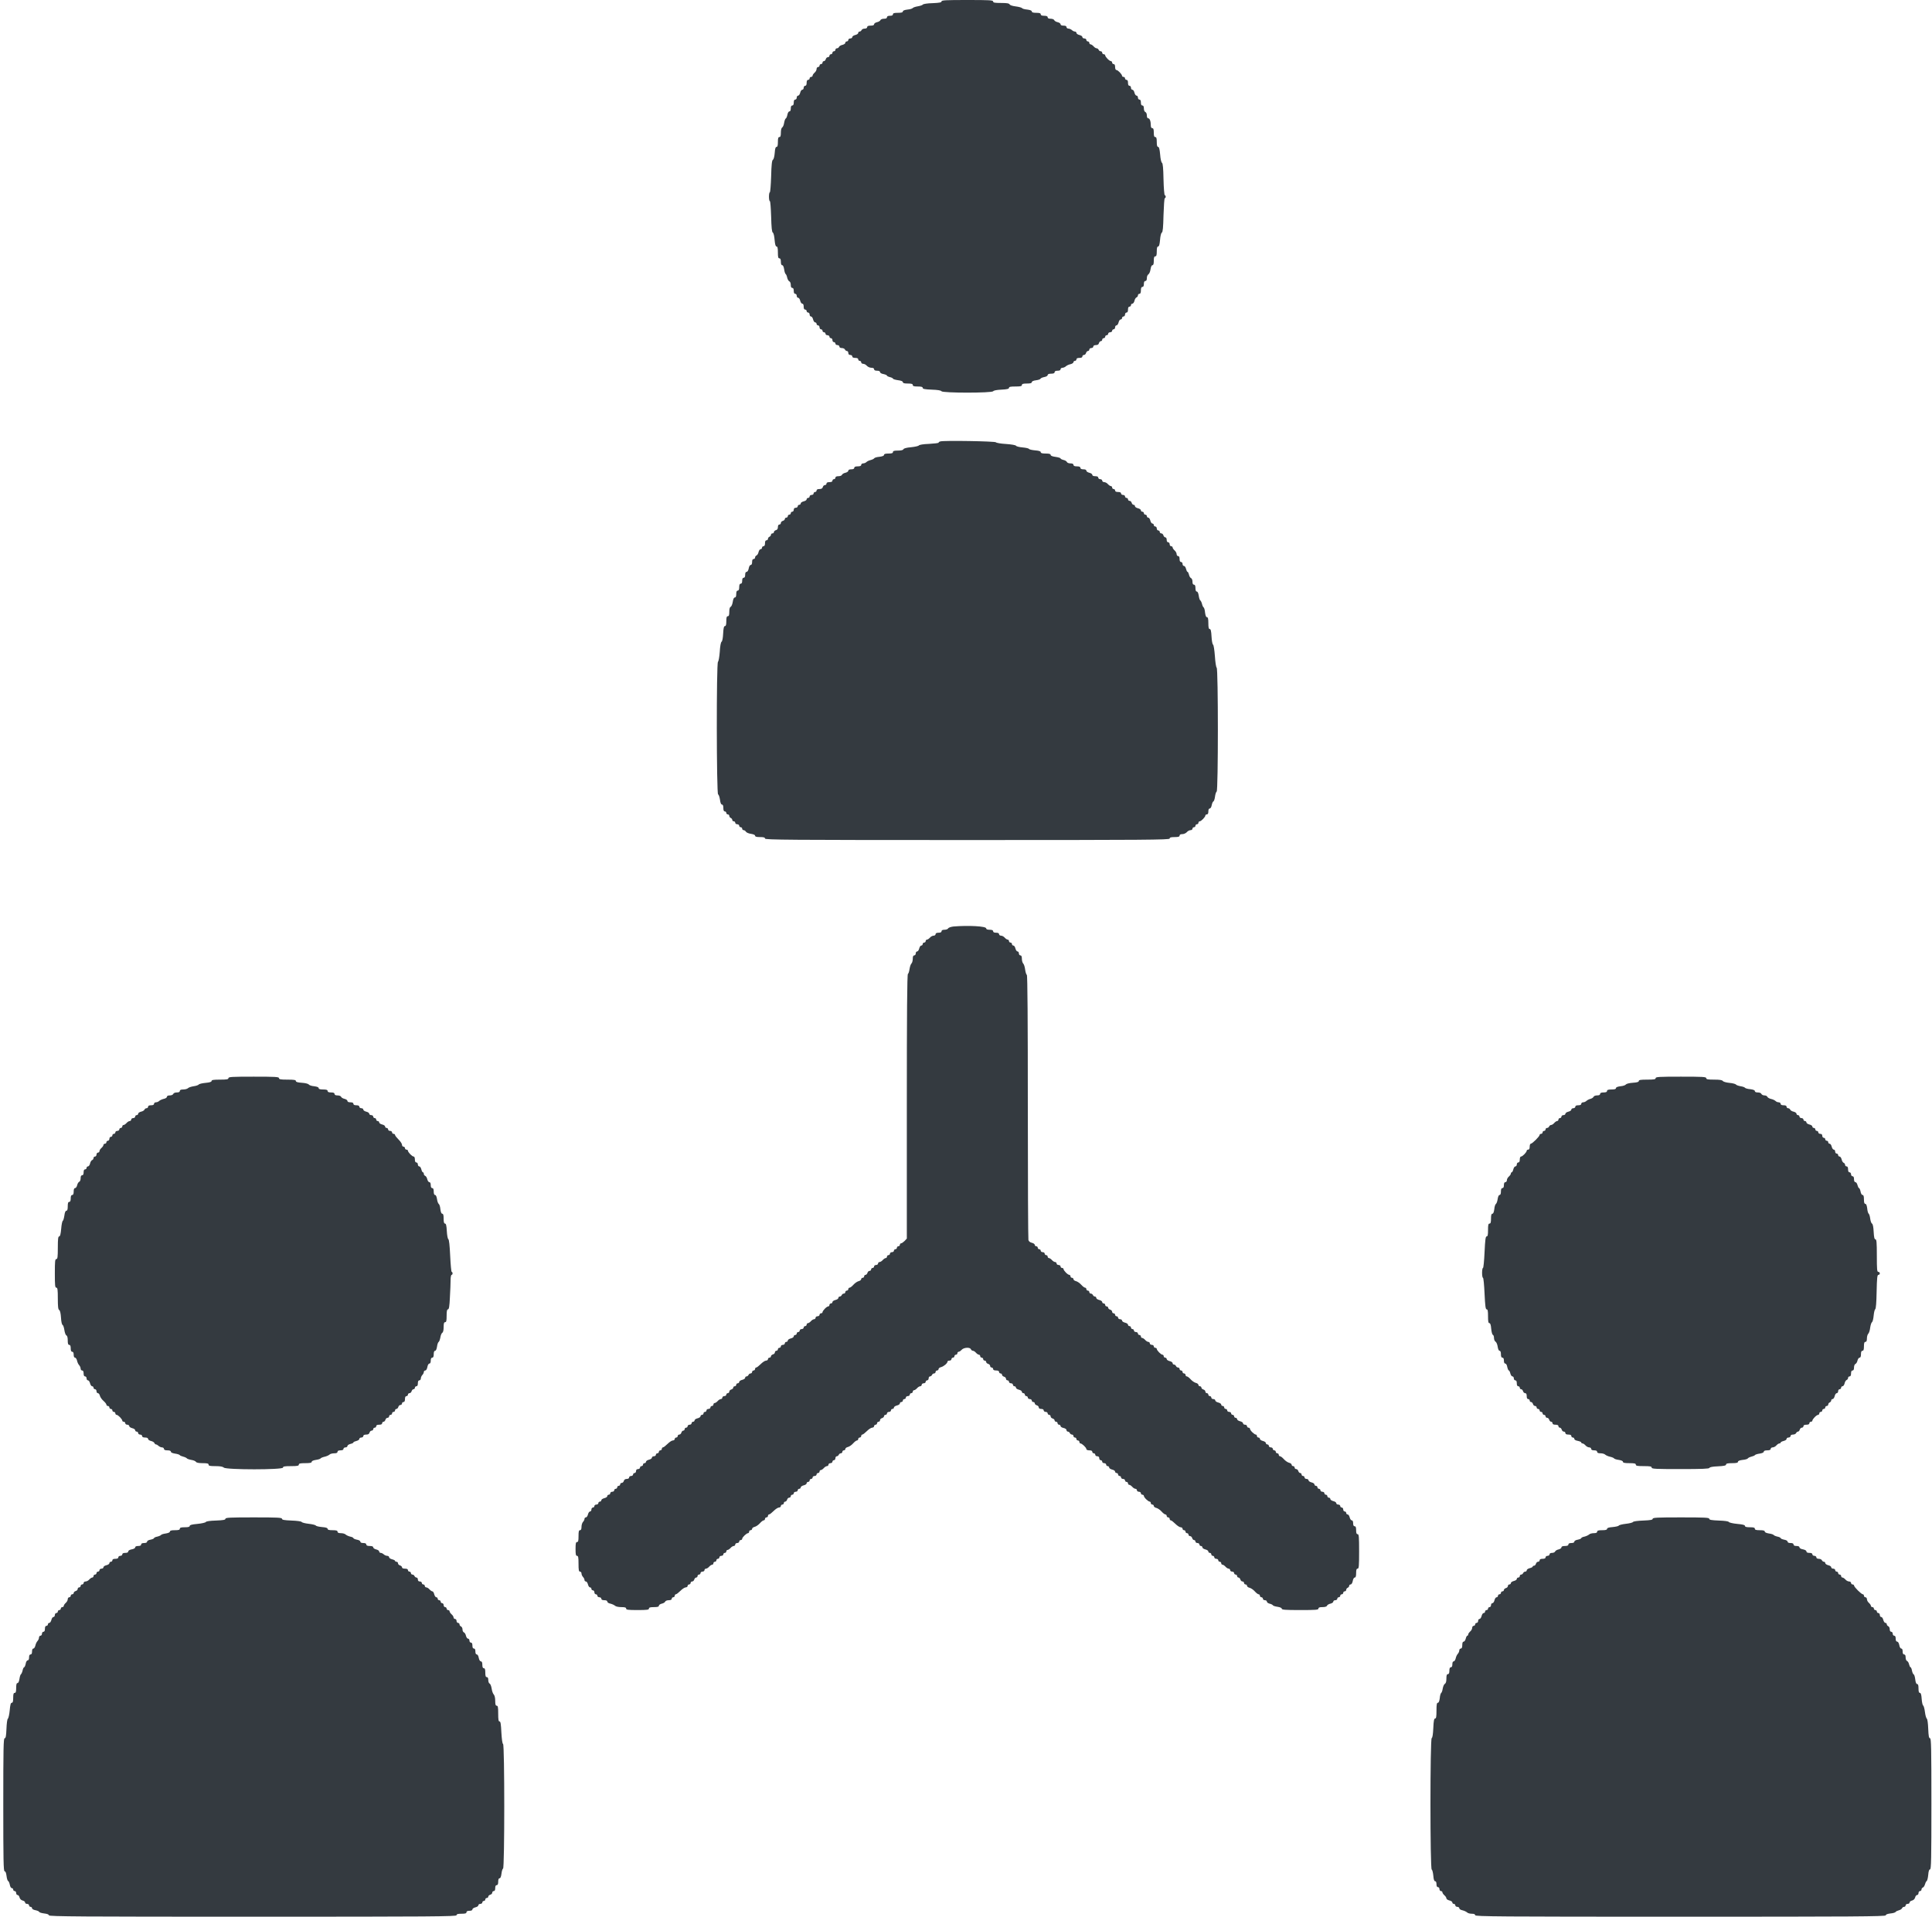
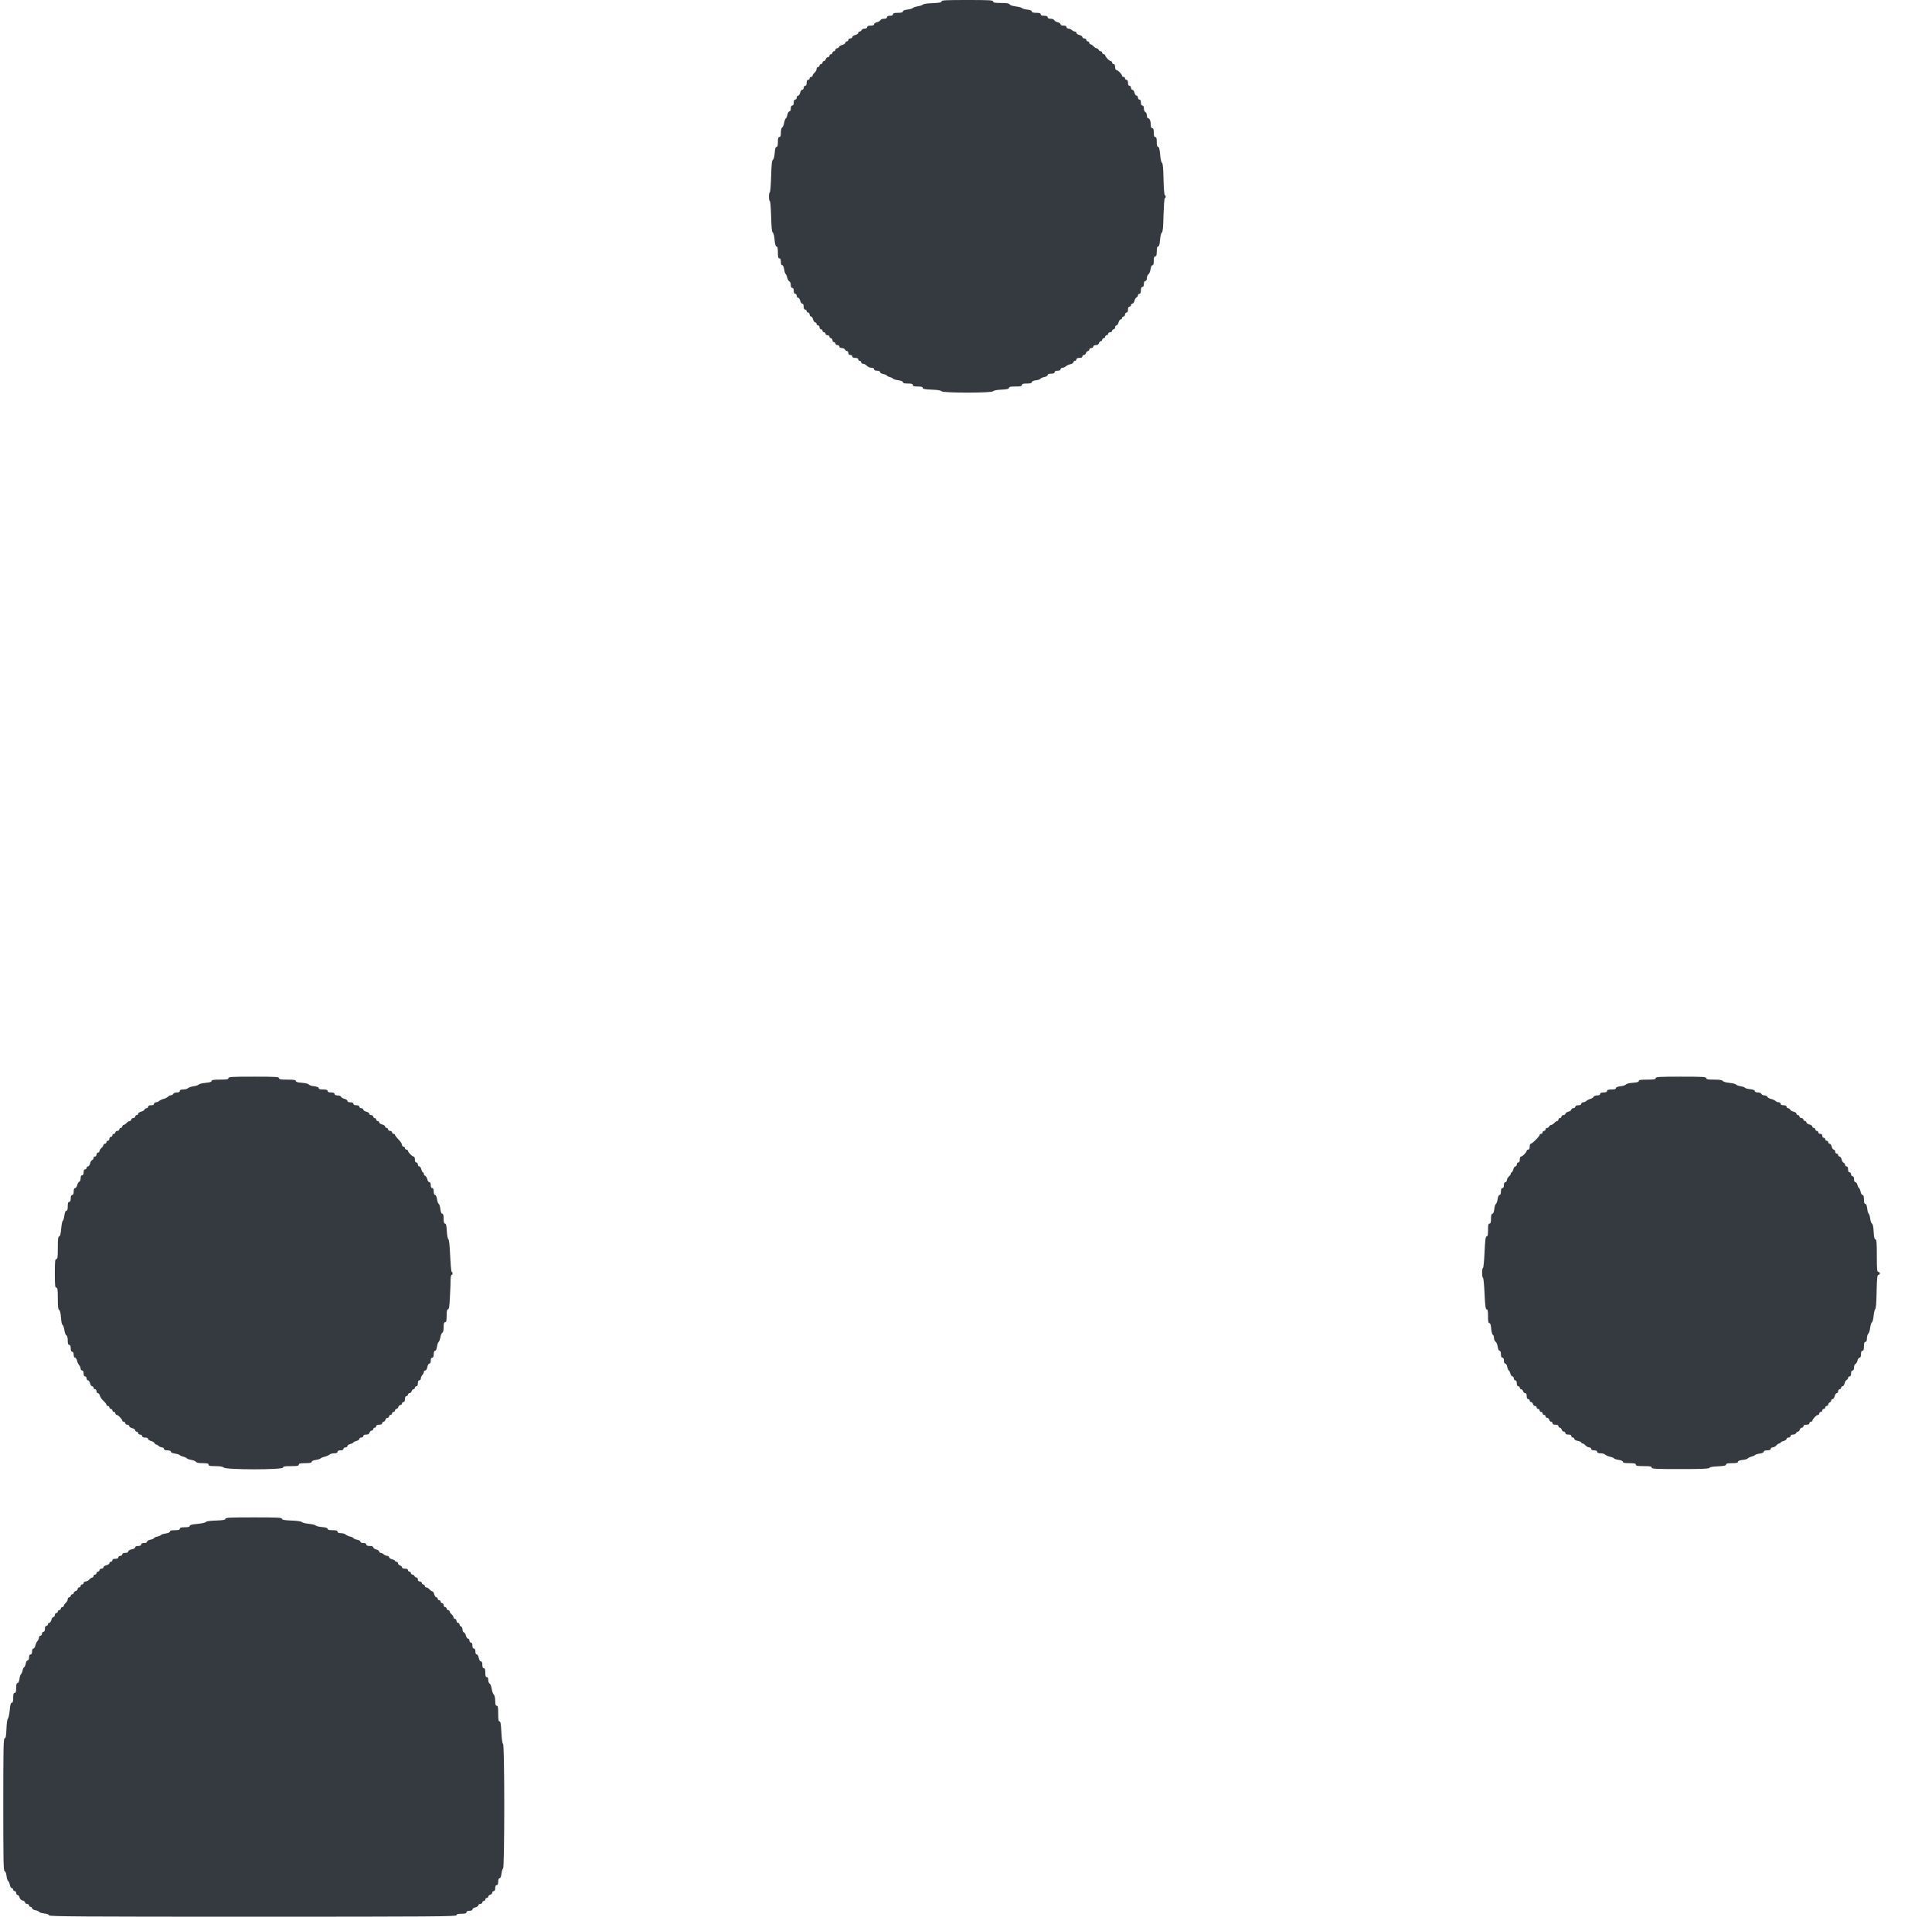
<svg xmlns="http://www.w3.org/2000/svg" width="129" height="128" viewBox="0 0 129 128" fill="none">
  <g clip-path="url(#clip0_170_988)">
    <path d="M62.867 0.092C62.867 0.165 62.728 0.191 62.271 0.211C61.933 0.217 61.648 0.264 61.622 0.303C61.595 0.343 61.443 0.395 61.278 0.422C61.119 0.448 60.966 0.501 60.94 0.54C60.913 0.573 60.761 0.626 60.589 0.639C60.39 0.665 60.284 0.705 60.284 0.764C60.284 0.83 60.191 0.856 59.953 0.856C59.701 0.856 59.622 0.882 59.622 0.955C59.622 1.021 59.556 1.054 59.423 1.054C59.291 1.054 59.224 1.087 59.224 1.152C59.224 1.218 59.158 1.251 59.026 1.251C58.913 1.251 58.807 1.291 58.788 1.343C58.768 1.396 58.662 1.462 58.556 1.482C58.45 1.508 58.364 1.567 58.364 1.62C58.364 1.679 58.291 1.712 58.132 1.712C57.973 1.712 57.9 1.745 57.9 1.811C57.9 1.87 57.84 1.91 57.734 1.91C57.642 1.91 57.549 1.956 57.529 2.008C57.503 2.061 57.45 2.107 57.397 2.107C57.344 2.107 57.304 2.147 57.304 2.199C57.304 2.252 57.218 2.311 57.105 2.338C56.999 2.364 56.907 2.423 56.907 2.476C56.907 2.529 56.847 2.568 56.774 2.568C56.701 2.568 56.642 2.614 56.642 2.667C56.642 2.719 56.595 2.766 56.542 2.766C56.489 2.766 56.443 2.805 56.443 2.858C56.443 2.91 56.357 2.97 56.251 2.996C56.145 3.016 56.039 3.082 56.019 3.134C55.999 3.187 55.94 3.226 55.88 3.226C55.827 3.226 55.781 3.273 55.781 3.325C55.781 3.378 55.734 3.424 55.681 3.424C55.629 3.424 55.582 3.47 55.582 3.523C55.582 3.575 55.536 3.622 55.483 3.622C55.43 3.622 55.383 3.668 55.383 3.72C55.383 3.773 55.337 3.819 55.278 3.819C55.218 3.819 55.158 3.878 55.138 3.951C55.119 4.023 55.059 4.082 55.013 4.082C54.96 4.082 54.92 4.129 54.92 4.181C54.92 4.234 54.873 4.28 54.821 4.28C54.768 4.28 54.721 4.326 54.721 4.379C54.721 4.431 54.675 4.477 54.622 4.477C54.569 4.477 54.523 4.537 54.523 4.609C54.523 4.682 54.463 4.794 54.39 4.853C54.317 4.919 54.258 5.004 54.258 5.05C54.258 5.096 54.211 5.136 54.158 5.136C54.105 5.136 54.059 5.182 54.059 5.235C54.059 5.287 54.013 5.333 53.96 5.333C53.893 5.333 53.86 5.399 53.86 5.531C53.86 5.663 53.827 5.729 53.761 5.729C53.708 5.729 53.662 5.788 53.662 5.86C53.662 5.933 53.622 5.992 53.569 5.992C53.516 5.992 53.456 6.077 53.43 6.189C53.403 6.295 53.344 6.387 53.291 6.387C53.238 6.387 53.198 6.446 53.198 6.519C53.198 6.591 53.152 6.65 53.099 6.65C53.032 6.65 52.999 6.716 52.999 6.848C52.999 6.98 52.966 7.045 52.9 7.045C52.834 7.045 52.801 7.111 52.801 7.243C52.801 7.368 52.768 7.44 52.708 7.44C52.655 7.44 52.595 7.539 52.575 7.664C52.549 7.789 52.503 7.901 52.463 7.915C52.43 7.928 52.383 8.053 52.357 8.198C52.337 8.343 52.278 8.487 52.224 8.514C52.172 8.547 52.139 8.685 52.139 8.856C52.139 9.073 52.112 9.152 52.039 9.152C51.966 9.152 51.94 9.231 51.94 9.482C51.94 9.719 51.913 9.811 51.847 9.811C51.781 9.811 51.748 9.929 51.728 10.213C51.708 10.45 51.662 10.634 51.609 10.667C51.542 10.706 51.509 10.989 51.489 11.78C51.47 12.366 51.43 12.84 51.403 12.84C51.37 12.84 51.344 12.971 51.344 13.136C51.344 13.3 51.37 13.432 51.403 13.432C51.437 13.432 51.47 13.893 51.489 14.459C51.509 15.203 51.536 15.493 51.602 15.533C51.655 15.566 51.701 15.77 51.721 16.026C51.748 16.329 51.788 16.461 51.847 16.461C51.913 16.461 51.94 16.566 51.94 16.856C51.94 17.166 51.96 17.251 52.039 17.251C52.105 17.251 52.139 17.324 52.139 17.482C52.139 17.633 52.172 17.712 52.231 17.712C52.284 17.712 52.331 17.817 52.357 17.982C52.377 18.134 52.423 18.278 52.456 18.298C52.489 18.318 52.542 18.43 52.562 18.548C52.589 18.66 52.655 18.772 52.708 18.792C52.761 18.812 52.801 18.917 52.801 19.029C52.801 19.161 52.834 19.227 52.9 19.227C52.966 19.227 52.999 19.292 52.999 19.424C52.999 19.556 53.032 19.622 53.099 19.622C53.152 19.622 53.198 19.681 53.198 19.753C53.198 19.826 53.238 19.885 53.291 19.885C53.344 19.885 53.403 19.971 53.43 20.082C53.456 20.188 53.516 20.28 53.569 20.28C53.629 20.28 53.662 20.352 53.662 20.477C53.662 20.609 53.695 20.675 53.761 20.675C53.814 20.675 53.86 20.721 53.86 20.774C53.86 20.826 53.907 20.873 53.96 20.873C54.013 20.873 54.059 20.932 54.059 21.004C54.059 21.077 54.099 21.136 54.152 21.136C54.205 21.136 54.264 21.221 54.291 21.334C54.317 21.439 54.377 21.531 54.43 21.531C54.483 21.531 54.523 21.577 54.523 21.63C54.523 21.682 54.569 21.729 54.622 21.729C54.675 21.729 54.721 21.788 54.721 21.86C54.721 21.933 54.768 21.992 54.821 21.992C54.873 21.992 54.92 22.038 54.92 22.091C54.92 22.143 54.966 22.189 55.019 22.189C55.072 22.189 55.119 22.235 55.119 22.288C55.119 22.341 55.178 22.387 55.251 22.387C55.324 22.387 55.383 22.433 55.383 22.486C55.383 22.538 55.43 22.584 55.483 22.584C55.536 22.584 55.582 22.644 55.582 22.716C55.582 22.789 55.629 22.848 55.681 22.848C55.734 22.848 55.781 22.894 55.781 22.947C55.781 22.999 55.84 23.045 55.913 23.045C55.986 23.045 56.046 23.091 56.046 23.144C56.046 23.203 56.105 23.243 56.211 23.243C56.304 23.243 56.397 23.289 56.417 23.342C56.443 23.394 56.496 23.441 56.549 23.441C56.602 23.441 56.642 23.5 56.642 23.572C56.642 23.658 56.688 23.704 56.774 23.704C56.847 23.704 56.907 23.75 56.907 23.803C56.907 23.868 56.973 23.901 57.105 23.901C57.238 23.901 57.304 23.934 57.304 24C57.304 24.053 57.35 24.099 57.403 24.099C57.456 24.099 57.503 24.145 57.503 24.198C57.503 24.25 57.562 24.296 57.635 24.296C57.708 24.296 57.821 24.356 57.88 24.428C57.946 24.5 58.079 24.56 58.178 24.56C58.297 24.56 58.364 24.593 58.364 24.659C58.364 24.724 58.43 24.757 58.562 24.757C58.688 24.757 58.761 24.79 58.761 24.849C58.761 24.902 58.86 24.961 58.993 24.981C59.119 25.008 59.224 25.054 59.224 25.087C59.224 25.113 59.317 25.159 59.423 25.185C59.536 25.212 59.622 25.258 59.622 25.284C59.622 25.317 59.774 25.363 59.953 25.389C60.165 25.416 60.284 25.462 60.284 25.521C60.284 25.587 60.377 25.613 60.615 25.613C60.867 25.613 60.946 25.64 60.946 25.712C60.946 25.785 61.026 25.811 61.278 25.811C61.516 25.811 61.609 25.837 61.609 25.903C61.609 25.975 61.748 26.002 62.205 26.021C62.609 26.035 62.821 26.068 62.86 26.127C62.94 26.252 66.238 26.252 66.317 26.127C66.35 26.074 66.556 26.035 66.867 26.021C67.238 26.002 67.37 25.969 67.37 25.903C67.37 25.831 67.476 25.811 67.801 25.811C68.138 25.811 68.231 25.791 68.231 25.712C68.231 25.64 68.311 25.613 68.562 25.613C68.801 25.613 68.893 25.587 68.893 25.521C68.893 25.468 68.999 25.416 69.171 25.396C69.331 25.376 69.463 25.33 69.476 25.291C69.489 25.251 69.602 25.205 69.728 25.179C69.854 25.159 69.953 25.1 69.953 25.047C69.953 24.988 70.032 24.955 70.185 24.955C70.344 24.955 70.417 24.922 70.417 24.856C70.417 24.79 70.483 24.757 70.615 24.757C70.748 24.757 70.814 24.724 70.814 24.659C70.814 24.606 70.874 24.56 70.94 24.56C71.013 24.56 71.112 24.514 71.171 24.461C71.225 24.408 71.364 24.343 71.47 24.323C71.582 24.296 71.675 24.237 71.675 24.191C71.675 24.138 71.721 24.099 71.774 24.099C71.827 24.099 71.874 24.053 71.874 24C71.874 23.934 71.94 23.901 72.072 23.901C72.205 23.901 72.271 23.868 72.271 23.803C72.271 23.75 72.317 23.704 72.377 23.704C72.436 23.704 72.496 23.645 72.516 23.572C72.536 23.5 72.595 23.441 72.642 23.441C72.695 23.441 72.734 23.394 72.734 23.342C72.734 23.289 72.794 23.243 72.867 23.243C72.94 23.243 72.999 23.197 72.999 23.144C72.999 23.085 73.066 23.045 73.171 23.045C73.284 23.045 73.357 23.006 73.377 22.914C73.397 22.841 73.456 22.782 73.503 22.782C73.556 22.782 73.595 22.736 73.595 22.683C73.595 22.631 73.642 22.584 73.695 22.584C73.748 22.584 73.794 22.538 73.794 22.486C73.794 22.433 73.84 22.387 73.893 22.387C73.946 22.387 73.993 22.341 73.993 22.288C73.993 22.235 74.052 22.189 74.125 22.189C74.198 22.189 74.258 22.143 74.258 22.091C74.258 22.038 74.304 21.992 74.357 21.992C74.41 21.992 74.456 21.933 74.456 21.86C74.456 21.788 74.496 21.729 74.549 21.729C74.602 21.729 74.662 21.636 74.688 21.531C74.715 21.419 74.774 21.334 74.827 21.334C74.88 21.334 74.92 21.287 74.92 21.235C74.92 21.182 74.966 21.136 75.019 21.136C75.072 21.136 75.119 21.077 75.119 21.004C75.119 20.932 75.165 20.873 75.218 20.873C75.284 20.873 75.317 20.807 75.317 20.675C75.317 20.543 75.35 20.477 75.417 20.477C75.47 20.477 75.516 20.431 75.516 20.379C75.516 20.326 75.556 20.28 75.609 20.28C75.662 20.28 75.721 20.194 75.748 20.089C75.768 19.984 75.834 19.878 75.887 19.859C75.94 19.839 75.98 19.78 75.98 19.72C75.98 19.668 76.026 19.622 76.079 19.622C76.145 19.622 76.178 19.549 76.178 19.391C76.178 19.233 76.211 19.161 76.278 19.161C76.344 19.161 76.377 19.095 76.377 18.963C76.377 18.831 76.41 18.766 76.476 18.766C76.542 18.766 76.576 18.7 76.576 18.568C76.576 18.463 76.622 18.351 76.681 18.318C76.734 18.285 76.801 18.14 76.82 17.989C76.847 17.817 76.893 17.712 76.946 17.712C77.013 17.712 77.039 17.62 77.039 17.416C77.039 17.198 77.066 17.119 77.138 17.119C77.211 17.119 77.238 17.041 77.238 16.79C77.238 16.553 77.264 16.461 77.331 16.461C77.39 16.461 77.43 16.329 77.456 16.026C77.476 15.77 77.522 15.566 77.576 15.533C77.642 15.493 77.668 15.197 77.688 14.361C77.708 13.742 77.741 13.235 77.774 13.235C77.807 13.235 77.834 13.189 77.834 13.136C77.834 13.083 77.807 13.037 77.774 13.037C77.741 13.037 77.701 12.563 77.688 11.984C77.675 11.226 77.642 10.91 77.589 10.877C77.536 10.845 77.483 10.607 77.463 10.318C77.43 9.956 77.39 9.811 77.331 9.811C77.264 9.811 77.238 9.712 77.238 9.482C77.238 9.231 77.211 9.152 77.138 9.152C77.066 9.152 77.039 9.073 77.039 8.856C77.039 8.639 77.013 8.56 76.94 8.56C76.874 8.56 76.84 8.494 76.84 8.375C76.84 8.099 76.768 7.901 76.668 7.901C76.609 7.901 76.576 7.829 76.576 7.71C76.576 7.605 76.536 7.506 76.476 7.48C76.417 7.46 76.377 7.361 76.377 7.243C76.377 7.111 76.344 7.045 76.278 7.045C76.211 7.045 76.178 6.98 76.178 6.848C76.178 6.716 76.145 6.65 76.079 6.65C76.026 6.65 75.98 6.591 75.98 6.519C75.98 6.446 75.94 6.387 75.887 6.387C75.834 6.387 75.774 6.295 75.748 6.189C75.721 6.077 75.662 5.992 75.609 5.992C75.556 5.992 75.516 5.933 75.516 5.86C75.516 5.788 75.47 5.729 75.417 5.729C75.35 5.729 75.317 5.663 75.317 5.531C75.317 5.399 75.284 5.333 75.218 5.333C75.165 5.333 75.119 5.287 75.119 5.235C75.119 5.182 75.072 5.136 75.019 5.136C74.966 5.136 74.92 5.103 74.92 5.064C74.92 4.965 74.642 4.675 74.542 4.675C74.489 4.675 74.456 4.589 74.456 4.477C74.456 4.346 74.423 4.28 74.357 4.28C74.304 4.28 74.258 4.234 74.258 4.181C74.258 4.129 74.218 4.082 74.178 4.082C74.072 4.082 73.794 3.793 73.794 3.694C73.794 3.654 73.748 3.622 73.695 3.622C73.642 3.622 73.595 3.575 73.595 3.523C73.595 3.47 73.549 3.424 73.496 3.424C73.436 3.424 73.377 3.378 73.357 3.325C73.331 3.273 73.278 3.226 73.225 3.226C73.171 3.226 73.079 3.167 73.019 3.095C72.953 3.022 72.867 2.963 72.821 2.963C72.774 2.963 72.734 2.917 72.734 2.864C72.734 2.812 72.688 2.766 72.635 2.766C72.582 2.766 72.536 2.719 72.536 2.667C72.536 2.614 72.476 2.568 72.403 2.568C72.331 2.568 72.271 2.529 72.271 2.476C72.271 2.423 72.185 2.364 72.072 2.338C71.966 2.311 71.874 2.252 71.874 2.199C71.874 2.147 71.827 2.107 71.768 2.107C71.715 2.107 71.622 2.061 71.569 2.008C71.509 1.956 71.41 1.91 71.337 1.91C71.271 1.91 71.211 1.863 71.211 1.811C71.211 1.745 71.145 1.712 71.013 1.712C70.887 1.712 70.814 1.679 70.814 1.62C70.814 1.567 70.728 1.508 70.622 1.482C70.516 1.462 70.41 1.396 70.39 1.343C70.37 1.291 70.264 1.251 70.152 1.251C70.019 1.251 69.953 1.218 69.953 1.152C69.953 1.087 69.88 1.054 69.721 1.054C69.562 1.054 69.489 1.021 69.489 0.955C69.489 0.882 69.41 0.856 69.191 0.856C68.986 0.856 68.893 0.83 68.893 0.764C68.893 0.705 68.787 0.665 68.589 0.639C68.417 0.626 68.264 0.58 68.238 0.54C68.218 0.507 68.026 0.454 67.821 0.428C67.595 0.402 67.43 0.343 67.41 0.29C67.383 0.224 67.238 0.198 66.84 0.198C66.417 0.198 66.311 0.178 66.311 0.099C66.311 0.013 66.072 0 64.589 0C63.158 0 62.867 0.013 62.867 0.092Z" fill="#343A40" />
-     <path d="M62.788 29.478C62.722 29.491 62.669 29.531 62.669 29.564C62.669 29.59 62.384 29.623 62.033 29.643C61.649 29.656 61.384 29.702 61.351 29.748C61.324 29.788 61.092 29.84 60.834 29.866C60.523 29.893 60.344 29.945 60.324 29.998C60.298 30.058 60.178 30.09 59.953 30.09C59.702 30.09 59.622 30.117 59.622 30.189C59.622 30.262 59.543 30.288 59.324 30.288C59.119 30.288 59.026 30.314 59.026 30.38C59.026 30.439 58.92 30.479 58.722 30.505C58.549 30.518 58.397 30.564 58.371 30.604C58.351 30.643 58.238 30.696 58.132 30.723C58.026 30.749 57.894 30.808 57.847 30.861C57.801 30.907 57.702 30.946 57.629 30.946C57.563 30.946 57.503 30.992 57.503 31.045C57.503 31.111 57.43 31.144 57.271 31.144C57.112 31.144 57.039 31.177 57.039 31.243C57.039 31.308 56.973 31.341 56.841 31.341C56.715 31.341 56.642 31.374 56.642 31.434C56.642 31.486 56.556 31.546 56.45 31.572C56.344 31.592 56.238 31.657 56.218 31.71C56.198 31.763 56.092 31.802 55.98 31.802C55.847 31.802 55.781 31.835 55.781 31.901C55.781 31.954 55.735 32 55.682 32C55.629 32 55.583 32.046 55.583 32.099C55.583 32.164 55.516 32.197 55.384 32.197C55.251 32.197 55.185 32.23 55.185 32.296C55.185 32.349 55.139 32.395 55.079 32.395C55.02 32.395 54.96 32.454 54.94 32.527C54.914 32.619 54.847 32.658 54.715 32.658C54.589 32.658 54.523 32.691 54.523 32.757C54.523 32.81 54.477 32.856 54.424 32.856C54.371 32.856 54.324 32.902 54.324 32.955C54.324 33.007 54.265 33.053 54.192 33.053C54.119 33.053 54.059 33.099 54.059 33.152C54.059 33.205 54.013 33.251 53.96 33.251C53.907 33.251 53.861 33.29 53.861 33.343C53.861 33.396 53.775 33.455 53.662 33.481C53.556 33.508 53.463 33.567 53.463 33.62C53.463 33.672 53.417 33.712 53.364 33.712C53.311 33.712 53.265 33.758 53.265 33.811C53.265 33.863 53.205 33.909 53.132 33.909C53.046 33.909 53 33.955 53 34.041C53 34.113 52.953 34.173 52.9 34.173C52.847 34.173 52.801 34.219 52.801 34.272C52.801 34.324 52.755 34.37 52.702 34.37C52.649 34.37 52.602 34.416 52.602 34.469C52.602 34.522 52.556 34.568 52.503 34.568C52.45 34.568 52.404 34.607 52.404 34.66C52.404 34.706 52.344 34.765 52.271 34.785C52.198 34.805 52.139 34.864 52.139 34.923C52.139 34.983 52.093 35.029 52.039 35.029C51.98 35.029 51.94 35.094 51.94 35.2C51.94 35.312 51.9 35.384 51.808 35.404C51.735 35.424 51.675 35.483 51.675 35.529C51.675 35.582 51.629 35.621 51.576 35.621C51.523 35.621 51.477 35.661 51.477 35.713C51.477 35.766 51.43 35.819 51.377 35.845C51.324 35.865 51.278 35.924 51.278 35.983C51.278 36.036 51.231 36.082 51.178 36.082C51.112 36.082 51.079 36.148 51.079 36.28C51.079 36.411 51.046 36.477 50.98 36.477C50.927 36.477 50.88 36.523 50.88 36.576C50.88 36.629 50.841 36.675 50.788 36.675C50.735 36.675 50.675 36.76 50.649 36.866C50.629 36.971 50.563 37.076 50.51 37.096C50.457 37.116 50.417 37.175 50.417 37.234C50.417 37.287 50.371 37.333 50.318 37.333C50.251 37.333 50.218 37.399 50.218 37.531C50.218 37.656 50.185 37.728 50.126 37.728C50.073 37.728 50.013 37.827 49.993 37.959C49.967 38.097 49.907 38.189 49.854 38.189C49.788 38.189 49.755 38.255 49.755 38.387C49.755 38.518 49.722 38.584 49.655 38.584C49.589 38.584 49.556 38.65 49.556 38.782C49.556 38.913 49.523 38.979 49.457 38.979C49.391 38.979 49.357 39.052 49.357 39.21C49.357 39.368 49.324 39.44 49.258 39.44C49.192 39.44 49.159 39.513 49.159 39.671C49.159 39.829 49.126 39.901 49.066 39.901C49 39.901 48.953 40.007 48.927 40.191C48.9 40.355 48.841 40.5 48.788 40.52C48.728 40.546 48.695 40.658 48.695 40.856C48.695 41.073 48.669 41.152 48.596 41.152C48.523 41.152 48.496 41.231 48.496 41.481C48.496 41.718 48.47 41.811 48.404 41.811C48.337 41.811 48.304 41.942 48.285 42.311C48.271 42.601 48.231 42.825 48.178 42.858C48.132 42.884 48.079 43.147 48.059 43.529C48.033 43.871 47.98 44.168 47.94 44.194C47.828 44.267 47.841 53.017 47.947 53.05C47.993 53.07 48.046 53.228 48.073 53.406C48.099 53.616 48.145 53.728 48.205 53.728C48.265 53.728 48.298 53.807 48.298 53.959C48.298 54.117 48.331 54.189 48.397 54.189C48.45 54.189 48.496 54.235 48.496 54.288C48.496 54.341 48.543 54.387 48.596 54.387C48.649 54.387 48.695 54.433 48.695 54.486C48.695 54.545 48.742 54.604 48.794 54.624C48.847 54.65 48.894 54.703 48.894 54.755C48.894 54.808 48.94 54.848 48.993 54.848C49.046 54.848 49.093 54.894 49.093 54.946C49.093 54.999 49.152 55.045 49.225 55.045C49.298 55.045 49.357 55.091 49.357 55.144C49.357 55.197 49.404 55.243 49.457 55.243C49.51 55.243 49.556 55.289 49.556 55.341C49.556 55.394 49.602 55.44 49.655 55.44C49.702 55.44 49.775 55.486 49.808 55.545C49.841 55.598 49.986 55.664 50.139 55.684C50.311 55.71 50.417 55.756 50.417 55.809C50.417 55.875 50.51 55.901 50.748 55.901C51 55.901 51.079 55.927 51.079 56C51.079 56.086 52.622 56.099 64.589 56.099C76.556 56.099 78.099 56.086 78.099 56C78.099 55.927 78.178 55.901 78.43 55.901C78.682 55.901 78.761 55.875 78.761 55.802C78.761 55.736 78.828 55.704 78.947 55.704C79.046 55.704 79.178 55.644 79.245 55.572C79.304 55.499 79.417 55.44 79.49 55.44C79.563 55.44 79.622 55.394 79.622 55.341C79.622 55.289 79.669 55.243 79.722 55.243C79.775 55.243 79.821 55.197 79.821 55.144C79.821 55.091 79.867 55.045 79.92 55.045C79.973 55.045 80.02 54.999 80.02 54.946C80.02 54.894 80.059 54.848 80.106 54.848C80.205 54.848 80.483 54.558 80.483 54.459C80.483 54.42 80.529 54.387 80.582 54.387C80.649 54.387 80.682 54.321 80.682 54.189C80.682 54.064 80.715 53.992 80.775 53.992C80.828 53.992 80.887 53.893 80.907 53.768C80.933 53.643 80.98 53.531 81.02 53.518C81.059 53.504 81.106 53.359 81.126 53.202C81.145 53.037 81.198 52.886 81.238 52.859C81.344 52.793 81.344 44.655 81.238 44.589C81.198 44.563 81.145 44.227 81.119 43.819C81.086 43.397 81.039 43.075 80.993 43.048C80.953 43.022 80.907 42.779 80.894 42.508C80.874 42.14 80.841 42.008 80.775 42.008C80.708 42.008 80.682 41.909 80.682 41.613C80.682 41.323 80.655 41.218 80.589 41.218C80.529 41.218 80.49 41.113 80.463 40.915C80.45 40.744 80.404 40.593 80.371 40.566C80.331 40.546 80.284 40.441 80.258 40.329C80.231 40.224 80.178 40.112 80.139 40.092C80.106 40.072 80.059 39.927 80.039 39.776C80.013 39.611 79.967 39.506 79.914 39.506C79.854 39.506 79.821 39.427 79.821 39.276C79.821 39.118 79.788 39.045 79.722 39.045C79.655 39.045 79.622 38.979 79.622 38.848C79.622 38.736 79.582 38.63 79.529 38.611C79.477 38.591 79.41 38.486 79.39 38.38C79.364 38.275 79.324 38.189 79.291 38.189C79.258 38.189 79.218 38.097 79.192 37.992C79.165 37.88 79.106 37.794 79.053 37.794C79 37.794 78.96 37.735 78.96 37.662C78.96 37.59 78.914 37.531 78.861 37.531C78.794 37.531 78.761 37.465 78.761 37.333C78.761 37.202 78.728 37.136 78.662 37.136C78.609 37.136 78.563 37.076 78.563 37.004C78.563 36.932 78.503 36.82 78.43 36.76C78.357 36.694 78.298 36.609 78.298 36.563C78.298 36.517 78.251 36.477 78.198 36.477C78.145 36.477 78.099 36.418 78.099 36.346C78.099 36.273 78.053 36.214 78 36.214C77.94 36.214 77.9 36.155 77.9 36.049C77.9 35.95 77.861 35.885 77.808 35.885C77.761 35.885 77.702 35.825 77.682 35.753C77.662 35.681 77.602 35.621 77.543 35.621C77.483 35.621 77.437 35.575 77.437 35.523C77.437 35.47 77.39 35.424 77.338 35.424C77.284 35.424 77.238 35.364 77.238 35.292C77.238 35.22 77.192 35.16 77.139 35.16C77.086 35.16 77.039 35.114 77.039 35.062C77.039 35.009 77 34.963 76.947 34.963C76.894 34.963 76.834 34.871 76.808 34.765C76.781 34.653 76.722 34.568 76.669 34.568C76.616 34.568 76.576 34.522 76.576 34.469C76.576 34.416 76.529 34.37 76.477 34.37C76.424 34.37 76.377 34.324 76.377 34.272C76.377 34.219 76.331 34.173 76.278 34.173C76.225 34.173 76.178 34.133 76.178 34.081C76.178 34.028 76.092 33.969 75.98 33.942C75.874 33.916 75.781 33.857 75.781 33.804C75.781 33.751 75.741 33.712 75.689 33.712C75.642 33.712 75.582 33.653 75.563 33.58C75.543 33.508 75.483 33.448 75.424 33.448C75.364 33.448 75.318 33.402 75.318 33.35C75.318 33.297 75.271 33.251 75.218 33.251C75.165 33.251 75.119 33.205 75.119 33.152C75.119 33.099 75.059 33.053 74.987 33.053C74.914 33.053 74.854 33.007 74.854 32.955C74.854 32.889 74.788 32.856 74.655 32.856C74.523 32.856 74.457 32.823 74.457 32.757C74.457 32.704 74.41 32.658 74.357 32.658C74.304 32.658 74.258 32.612 74.258 32.559C74.258 32.507 74.218 32.461 74.172 32.461C74.126 32.461 74.039 32.401 73.973 32.329C73.914 32.257 73.801 32.197 73.728 32.197C73.655 32.197 73.596 32.151 73.596 32.099C73.596 32.046 73.536 32 73.463 32C73.39 32 73.331 31.954 73.331 31.901C73.331 31.835 73.265 31.802 73.132 31.802C73.006 31.802 72.933 31.769 72.933 31.71C72.933 31.657 72.847 31.598 72.735 31.572C72.629 31.546 72.536 31.486 72.536 31.434C72.536 31.374 72.463 31.341 72.338 31.341C72.205 31.341 72.139 31.308 72.139 31.243C72.139 31.177 72.066 31.144 71.907 31.144C71.748 31.144 71.675 31.111 71.675 31.045C71.675 30.979 71.609 30.946 71.477 30.946C71.364 30.946 71.258 30.907 71.238 30.854C71.218 30.802 71.112 30.736 71.006 30.716C70.9 30.69 70.814 30.643 70.814 30.617C70.814 30.584 70.669 30.538 70.483 30.512C70.271 30.485 70.152 30.439 70.152 30.38C70.152 30.314 70.059 30.288 69.821 30.288C69.582 30.288 69.49 30.262 69.49 30.196C69.49 30.137 69.377 30.097 69.119 30.077C68.914 30.058 68.728 30.018 68.708 29.979C68.682 29.939 68.49 29.899 68.278 29.88C68.059 29.86 67.867 29.814 67.841 29.768C67.808 29.722 67.543 29.676 67.165 29.649C66.821 29.63 66.523 29.577 66.496 29.537C66.45 29.465 63.033 29.406 62.788 29.478Z" fill="#343A40" />
-     <path d="M63.661 61.873C63.496 61.893 63.337 61.946 63.31 61.998C63.284 62.051 63.171 62.09 63.065 62.09C62.933 62.09 62.867 62.123 62.867 62.189C62.867 62.255 62.8 62.288 62.668 62.288C62.536 62.288 62.469 62.321 62.469 62.387C62.469 62.439 62.41 62.485 62.337 62.485C62.264 62.485 62.151 62.545 62.092 62.617C62.026 62.69 61.94 62.749 61.893 62.749C61.847 62.749 61.807 62.795 61.807 62.848C61.807 62.9 61.761 62.946 61.708 62.946C61.655 62.946 61.608 62.992 61.608 63.045C61.608 63.098 61.569 63.144 61.516 63.144C61.463 63.144 61.403 63.23 61.377 63.341C61.35 63.447 61.291 63.539 61.238 63.539C61.185 63.539 61.145 63.598 61.145 63.671C61.145 63.743 61.099 63.802 61.046 63.802C60.979 63.802 60.946 63.868 60.946 64.026C60.946 64.151 60.907 64.296 60.86 64.342C60.807 64.388 60.754 64.559 60.728 64.724C60.708 64.882 60.655 65.027 60.622 65.04C60.569 65.06 60.549 67.707 60.549 73.889V82.713L60.403 82.871C60.317 82.956 60.211 83.029 60.171 83.029C60.125 83.029 60.085 83.075 60.085 83.127C60.085 83.18 60.039 83.226 59.986 83.226C59.933 83.226 59.887 83.272 59.887 83.325C59.887 83.378 59.84 83.424 59.787 83.424C59.734 83.424 59.688 83.47 59.688 83.522C59.688 83.575 59.628 83.621 59.556 83.621C59.483 83.621 59.423 83.667 59.423 83.72C59.423 83.773 59.377 83.819 59.324 83.819C59.271 83.819 59.224 83.865 59.224 83.918C59.224 83.97 59.185 84.016 59.138 84.016C59.092 84.016 59.006 84.076 58.94 84.148C58.88 84.22 58.781 84.28 58.728 84.28C58.675 84.28 58.628 84.326 58.628 84.378C58.628 84.431 58.569 84.477 58.496 84.477C58.423 84.477 58.363 84.523 58.363 84.576C58.363 84.629 58.317 84.675 58.264 84.675C58.211 84.675 58.165 84.721 58.165 84.773C58.165 84.826 58.118 84.872 58.059 84.872C57.999 84.872 57.94 84.931 57.92 85.004C57.9 85.076 57.84 85.136 57.794 85.136C57.741 85.136 57.701 85.182 57.701 85.234C57.701 85.287 57.655 85.333 57.602 85.333C57.549 85.333 57.502 85.373 57.502 85.425C57.502 85.478 57.423 85.537 57.33 85.557C57.231 85.583 57.079 85.689 56.979 85.801C56.887 85.906 56.774 85.992 56.728 85.992C56.681 85.992 56.642 86.038 56.642 86.09C56.642 86.143 56.595 86.189 56.542 86.189C56.489 86.189 56.443 86.235 56.443 86.288C56.443 86.341 56.397 86.387 56.344 86.387C56.284 86.387 56.224 86.433 56.205 86.485C56.178 86.538 56.125 86.584 56.072 86.584C56.019 86.584 55.979 86.624 55.979 86.676C55.979 86.729 55.893 86.788 55.781 86.815C55.675 86.841 55.582 86.9 55.582 86.953C55.582 87.006 55.536 87.045 55.483 87.045C55.43 87.045 55.383 87.091 55.383 87.144C55.383 87.197 55.344 87.243 55.304 87.243C55.198 87.243 54.92 87.532 54.92 87.631C54.92 87.671 54.873 87.704 54.82 87.704C54.767 87.704 54.721 87.75 54.721 87.802C54.721 87.855 54.661 87.901 54.589 87.901C54.516 87.901 54.456 87.947 54.456 88C54.456 88.052 54.41 88.099 54.357 88.099C54.304 88.099 54.205 88.158 54.145 88.23C54.079 88.303 53.993 88.362 53.946 88.362C53.9 88.362 53.86 88.408 53.86 88.461C53.86 88.513 53.814 88.559 53.761 88.559C53.708 88.559 53.661 88.606 53.661 88.658C53.661 88.711 53.602 88.757 53.529 88.757C53.456 88.757 53.397 88.803 53.397 88.856C53.397 88.909 53.35 88.955 53.297 88.955C53.244 88.955 53.198 89.001 53.198 89.053C53.198 89.106 53.151 89.152 53.099 89.152C53.046 89.152 52.999 89.192 52.999 89.244C52.999 89.297 52.913 89.356 52.8 89.382C52.695 89.409 52.602 89.468 52.602 89.521C52.602 89.573 52.556 89.613 52.502 89.613C52.45 89.613 52.403 89.659 52.403 89.712C52.403 89.764 52.344 89.811 52.271 89.811C52.198 89.811 52.138 89.857 52.138 89.909C52.138 89.962 52.092 90.008 52.039 90.008C51.986 90.008 51.94 90.054 51.94 90.107C51.94 90.159 51.893 90.206 51.84 90.206C51.787 90.206 51.741 90.252 51.741 90.311C51.741 90.37 51.681 90.43 51.608 90.449C51.536 90.469 51.476 90.528 51.476 90.574C51.476 90.627 51.43 90.666 51.377 90.666C51.324 90.666 51.277 90.713 51.277 90.765C51.277 90.818 51.218 90.864 51.145 90.864C51.079 90.864 50.92 90.969 50.794 91.094C50.668 91.22 50.536 91.325 50.489 91.325C50.45 91.325 50.416 91.371 50.416 91.424C50.416 91.476 50.37 91.522 50.317 91.522C50.264 91.522 50.218 91.569 50.218 91.621C50.218 91.674 50.171 91.72 50.118 91.72C50.059 91.72 49.999 91.766 49.979 91.819C49.953 91.871 49.9 91.918 49.847 91.918C49.794 91.918 49.754 91.957 49.754 92.01C49.754 92.062 49.668 92.122 49.556 92.148C49.45 92.174 49.357 92.234 49.357 92.286C49.357 92.339 49.31 92.378 49.258 92.378C49.205 92.378 49.158 92.424 49.158 92.477C49.158 92.53 49.112 92.576 49.059 92.576C49.006 92.576 48.959 92.615 48.959 92.668C48.959 92.714 48.9 92.773 48.827 92.793C48.754 92.813 48.695 92.872 48.695 92.931C48.695 92.991 48.648 93.037 48.595 93.037C48.542 93.037 48.496 93.083 48.496 93.136C48.496 93.188 48.436 93.234 48.364 93.234C48.291 93.234 48.231 93.281 48.231 93.333C48.231 93.386 48.185 93.432 48.132 93.432C48.079 93.432 47.979 93.491 47.92 93.564C47.853 93.636 47.767 93.695 47.721 93.695C47.675 93.695 47.635 93.741 47.635 93.794C47.635 93.847 47.589 93.893 47.536 93.893C47.483 93.893 47.436 93.939 47.436 93.992C47.436 94.044 47.377 94.09 47.304 94.09C47.231 94.09 47.171 94.136 47.171 94.189C47.171 94.242 47.125 94.288 47.072 94.288C47.019 94.288 46.973 94.334 46.973 94.387C46.973 94.439 46.926 94.485 46.873 94.485C46.82 94.485 46.774 94.525 46.774 94.578C46.774 94.63 46.688 94.689 46.575 94.716C46.469 94.742 46.377 94.802 46.377 94.854C46.377 94.907 46.33 94.946 46.277 94.946C46.224 94.946 46.178 94.992 46.178 95.045C46.178 95.098 46.118 95.144 46.046 95.144C45.973 95.144 45.913 95.19 45.913 95.243C45.913 95.295 45.867 95.341 45.814 95.341C45.761 95.341 45.714 95.388 45.714 95.44C45.714 95.493 45.675 95.539 45.622 95.539C45.575 95.539 45.516 95.598 45.496 95.671C45.476 95.743 45.416 95.802 45.357 95.802C45.297 95.802 45.251 95.848 45.251 95.901C45.251 95.954 45.205 96 45.151 96C45.099 96 45.052 96.046 45.052 96.099C45.052 96.151 44.993 96.197 44.92 96.197C44.853 96.197 44.695 96.303 44.569 96.428C44.443 96.553 44.31 96.658 44.264 96.658C44.224 96.658 44.191 96.704 44.191 96.757C44.191 96.81 44.145 96.856 44.092 96.856C44.039 96.856 43.993 96.902 43.993 96.955C43.993 97.007 43.946 97.053 43.893 97.053C43.84 97.053 43.794 97.099 43.794 97.152C43.794 97.205 43.734 97.251 43.661 97.251C43.589 97.251 43.529 97.29 43.529 97.343C43.529 97.396 43.443 97.455 43.33 97.481C43.224 97.508 43.132 97.567 43.132 97.62C43.132 97.672 43.085 97.712 43.032 97.712C42.979 97.712 42.933 97.758 42.933 97.811C42.933 97.863 42.887 97.909 42.834 97.909C42.781 97.909 42.734 97.955 42.734 98.008C42.734 98.061 42.675 98.107 42.602 98.107C42.516 98.107 42.469 98.153 42.469 98.239C42.469 98.311 42.423 98.37 42.37 98.37C42.317 98.37 42.271 98.416 42.271 98.469C42.271 98.522 42.211 98.568 42.138 98.568C42.065 98.568 42.006 98.614 42.006 98.666C42.006 98.726 41.946 98.765 41.847 98.765C41.748 98.765 41.675 98.811 41.655 98.897C41.635 98.969 41.575 99.029 41.516 99.029C41.456 99.029 41.41 99.075 41.41 99.127C41.41 99.18 41.364 99.226 41.31 99.226C41.258 99.226 41.211 99.272 41.211 99.325C41.211 99.378 41.165 99.424 41.112 99.424C41.059 99.424 41.013 99.47 41.013 99.522C41.013 99.575 40.953 99.621 40.88 99.621C40.807 99.621 40.748 99.667 40.748 99.72C40.748 99.773 40.701 99.819 40.648 99.819C40.595 99.819 40.549 99.858 40.549 99.911C40.549 99.964 40.463 100.023 40.35 100.049C40.244 100.076 40.151 100.135 40.151 100.187C40.151 100.24 40.105 100.28 40.052 100.28C39.999 100.28 39.953 100.326 39.953 100.378C39.953 100.431 39.893 100.477 39.82 100.477C39.748 100.477 39.688 100.523 39.688 100.576C39.688 100.629 39.642 100.675 39.589 100.675C39.536 100.675 39.489 100.734 39.489 100.806C39.489 100.879 39.45 100.938 39.397 100.938C39.344 100.938 39.284 101.03 39.258 101.136C39.231 101.248 39.171 101.333 39.118 101.333C39.065 101.333 39.026 101.379 39.026 101.439C39.026 101.491 38.979 101.583 38.926 101.636C38.873 101.695 38.827 101.84 38.827 101.965C38.827 102.123 38.794 102.189 38.728 102.189C38.648 102.189 38.628 102.275 38.628 102.584C38.628 102.894 38.608 102.979 38.529 102.979C38.45 102.979 38.43 103.071 38.43 103.44C38.43 103.809 38.45 103.901 38.529 103.901C38.608 103.901 38.628 104.006 38.628 104.428C38.628 104.849 38.648 104.955 38.728 104.955C38.781 104.955 38.827 105.014 38.827 105.08C38.827 105.152 38.873 105.251 38.926 105.31C38.979 105.363 39.026 105.455 39.026 105.508C39.026 105.567 39.065 105.613 39.118 105.613C39.171 105.613 39.231 105.699 39.258 105.811C39.284 105.916 39.344 106.008 39.397 106.008C39.45 106.008 39.489 106.054 39.489 106.107C39.489 106.159 39.536 106.206 39.589 106.206C39.642 106.206 39.688 106.265 39.688 106.337C39.688 106.41 39.734 106.469 39.787 106.469C39.84 106.469 39.887 106.515 39.887 106.568C39.887 106.62 39.946 106.666 40.019 106.666C40.092 106.666 40.151 106.713 40.151 106.765C40.151 106.831 40.218 106.864 40.35 106.864C40.476 106.864 40.549 106.897 40.549 106.956C40.549 107.009 40.642 107.075 40.761 107.094C40.873 107.121 41.013 107.187 41.065 107.233C41.118 107.285 41.291 107.325 41.483 107.325C41.728 107.325 41.807 107.351 41.807 107.424C41.807 107.503 41.933 107.522 42.569 107.522C43.205 107.522 43.33 107.503 43.33 107.424C43.33 107.351 43.41 107.325 43.661 107.325C43.907 107.325 43.993 107.299 43.993 107.233C43.993 107.18 44.079 107.121 44.185 107.094C44.291 107.075 44.397 107.009 44.416 106.956C44.436 106.904 44.542 106.864 44.655 106.864C44.787 106.864 44.853 106.831 44.853 106.765C44.853 106.713 44.9 106.666 44.953 106.666C45.006 106.666 45.052 106.62 45.052 106.568C45.052 106.515 45.085 106.469 45.125 106.469C45.171 106.469 45.304 106.364 45.43 106.239C45.556 106.113 45.714 106.008 45.781 106.008C45.853 106.008 45.913 105.962 45.913 105.909C45.913 105.857 45.959 105.811 46.013 105.811C46.065 105.811 46.112 105.764 46.112 105.712C46.112 105.659 46.158 105.613 46.218 105.613C46.277 105.613 46.337 105.554 46.357 105.481C46.377 105.409 46.436 105.35 46.483 105.35C46.536 105.35 46.575 105.304 46.575 105.251C46.575 105.198 46.622 105.152 46.675 105.152C46.728 105.152 46.774 105.106 46.774 105.053C46.774 105.001 46.834 104.955 46.907 104.955C46.979 104.955 47.039 104.908 47.039 104.856C47.039 104.803 47.085 104.757 47.138 104.757C47.191 104.757 47.291 104.698 47.35 104.625C47.416 104.553 47.502 104.494 47.549 104.494C47.595 104.494 47.635 104.448 47.635 104.395C47.635 104.342 47.681 104.296 47.734 104.296C47.787 104.296 47.834 104.25 47.834 104.197C47.834 104.145 47.88 104.099 47.933 104.099C47.986 104.099 48.032 104.053 48.032 104C48.032 103.947 48.092 103.901 48.165 103.901C48.238 103.901 48.297 103.855 48.297 103.802C48.297 103.75 48.344 103.704 48.397 103.704C48.45 103.704 48.496 103.657 48.496 103.605C48.496 103.552 48.536 103.506 48.582 103.506C48.628 103.506 48.714 103.447 48.781 103.374C48.84 103.302 48.94 103.243 48.993 103.243C49.046 103.243 49.092 103.197 49.092 103.144C49.092 103.091 49.151 103.045 49.224 103.045C49.297 103.045 49.357 102.999 49.357 102.946C49.357 102.894 49.403 102.848 49.456 102.848C49.509 102.848 49.556 102.808 49.556 102.762C49.556 102.663 49.847 102.387 49.946 102.387C49.986 102.387 50.019 102.341 50.019 102.288C50.019 102.235 50.065 102.189 50.118 102.189C50.171 102.189 50.218 102.15 50.218 102.097C50.218 102.044 50.297 101.985 50.39 101.965C50.489 101.939 50.642 101.834 50.741 101.722C50.834 101.616 50.946 101.531 50.993 101.531C51.039 101.531 51.079 101.485 51.079 101.432C51.079 101.379 51.125 101.333 51.178 101.333C51.231 101.333 51.277 101.287 51.277 101.234C51.277 101.182 51.31 101.136 51.35 101.136C51.397 101.136 51.529 101.03 51.655 100.905C51.781 100.78 51.94 100.675 52.006 100.675C52.079 100.675 52.138 100.629 52.138 100.576C52.138 100.523 52.185 100.477 52.238 100.477C52.291 100.477 52.337 100.431 52.337 100.378C52.337 100.326 52.377 100.28 52.43 100.28C52.476 100.28 52.536 100.22 52.556 100.148C52.575 100.076 52.635 100.016 52.695 100.016C52.754 100.016 52.8 99.97 52.8 99.918C52.8 99.865 52.847 99.819 52.9 99.819C52.953 99.819 52.999 99.773 52.999 99.72C52.999 99.667 53.059 99.621 53.132 99.621C53.205 99.621 53.264 99.575 53.264 99.522C53.264 99.47 53.31 99.424 53.363 99.424C53.416 99.424 53.463 99.384 53.463 99.332C53.463 99.279 53.556 99.22 53.661 99.193C53.774 99.167 53.86 99.108 53.86 99.055C53.86 99.002 53.907 98.963 53.959 98.963C54.013 98.963 54.059 98.917 54.059 98.864C54.059 98.811 54.105 98.765 54.158 98.765C54.211 98.765 54.258 98.719 54.258 98.666C54.258 98.614 54.317 98.568 54.39 98.568C54.463 98.568 54.522 98.522 54.522 98.469C54.522 98.416 54.569 98.37 54.622 98.37C54.675 98.37 54.721 98.324 54.721 98.271C54.721 98.219 54.761 98.173 54.807 98.173C54.853 98.173 54.94 98.113 55.006 98.041C55.065 97.969 55.165 97.909 55.218 97.909C55.271 97.909 55.317 97.863 55.317 97.811C55.317 97.758 55.377 97.712 55.45 97.712C55.522 97.712 55.582 97.666 55.582 97.613C55.582 97.56 55.628 97.514 55.681 97.514C55.734 97.514 55.781 97.455 55.781 97.382C55.781 97.31 55.82 97.251 55.873 97.251C55.926 97.251 55.979 97.205 56.006 97.152C56.026 97.099 56.085 97.053 56.145 97.053C56.198 97.053 56.244 97.007 56.244 96.955C56.244 96.902 56.291 96.856 56.344 96.856C56.397 96.856 56.443 96.816 56.443 96.764C56.443 96.711 56.522 96.652 56.615 96.632C56.714 96.606 56.867 96.5 56.966 96.388C57.059 96.283 57.171 96.197 57.218 96.197C57.264 96.197 57.304 96.151 57.304 96.099C57.304 96.046 57.35 96 57.403 96C57.456 96 57.502 95.954 57.502 95.901C57.502 95.848 57.536 95.802 57.575 95.802C57.622 95.802 57.754 95.697 57.88 95.572C58.006 95.447 58.165 95.341 58.231 95.341C58.304 95.341 58.363 95.295 58.363 95.243C58.363 95.19 58.41 95.144 58.463 95.144C58.516 95.144 58.562 95.098 58.562 95.045C58.562 94.992 58.608 94.946 58.661 94.946C58.714 94.946 58.761 94.9 58.761 94.841C58.761 94.782 58.82 94.722 58.893 94.703C58.966 94.683 59.026 94.624 59.026 94.578C59.026 94.525 59.072 94.485 59.125 94.485C59.178 94.485 59.224 94.439 59.224 94.387C59.224 94.334 59.284 94.288 59.357 94.288C59.43 94.288 59.489 94.242 59.489 94.189C59.489 94.136 59.536 94.09 59.589 94.09C59.642 94.09 59.688 94.051 59.688 93.998C59.688 93.945 59.781 93.886 59.887 93.86C59.999 93.834 60.085 93.774 60.085 93.722C60.085 93.669 60.132 93.629 60.185 93.629C60.238 93.629 60.284 93.583 60.284 93.531C60.284 93.478 60.33 93.432 60.383 93.432C60.436 93.432 60.483 93.386 60.483 93.333C60.483 93.281 60.542 93.234 60.615 93.234C60.688 93.234 60.748 93.188 60.748 93.136C60.748 93.083 60.794 93.037 60.847 93.037C60.9 93.037 60.946 92.991 60.946 92.938C60.946 92.885 60.986 92.839 61.032 92.839C61.079 92.839 61.165 92.78 61.231 92.708C61.291 92.635 61.39 92.576 61.443 92.576C61.496 92.576 61.542 92.53 61.542 92.477C61.542 92.424 61.602 92.378 61.675 92.378C61.748 92.378 61.807 92.332 61.807 92.28C61.807 92.227 61.853 92.181 61.907 92.181C61.959 92.181 62.006 92.122 62.006 92.049C62.006 91.977 62.046 91.918 62.099 91.918C62.151 91.918 62.205 91.871 62.231 91.819C62.251 91.766 62.31 91.72 62.37 91.72C62.423 91.72 62.469 91.674 62.469 91.621C62.469 91.569 62.516 91.522 62.569 91.522C62.622 91.522 62.668 91.483 62.668 91.43C62.668 91.378 62.741 91.318 62.834 91.299C63.012 91.252 63.264 91.042 63.264 90.93C63.264 90.89 63.324 90.864 63.397 90.864C63.469 90.864 63.529 90.818 63.529 90.765C63.529 90.713 63.575 90.666 63.628 90.666C63.681 90.666 63.728 90.62 63.728 90.568C63.728 90.515 63.774 90.469 63.827 90.469C63.88 90.469 63.926 90.423 63.926 90.37C63.926 90.317 63.966 90.271 64.012 90.271C64.059 90.271 64.145 90.212 64.211 90.14C64.35 89.982 64.774 89.955 64.827 90.107C64.853 90.159 64.906 90.206 64.96 90.206C65.012 90.206 65.105 90.265 65.165 90.337C65.231 90.41 65.317 90.469 65.363 90.469C65.41 90.469 65.45 90.515 65.45 90.568C65.45 90.62 65.496 90.666 65.549 90.666C65.602 90.666 65.648 90.713 65.648 90.765C65.648 90.818 65.695 90.864 65.748 90.864C65.8 90.864 65.847 90.903 65.847 90.956C65.847 91.002 65.906 91.062 65.979 91.081C66.052 91.101 66.112 91.16 66.112 91.22C66.112 91.279 66.158 91.325 66.211 91.325C66.264 91.325 66.311 91.371 66.311 91.424C66.311 91.49 66.377 91.522 66.509 91.522C66.642 91.522 66.708 91.555 66.708 91.621C66.708 91.674 66.754 91.72 66.807 91.72C66.86 91.72 66.906 91.76 66.906 91.812C66.906 91.858 66.966 91.918 67.039 91.937C67.112 91.957 67.171 92.016 67.171 92.076C67.171 92.135 67.218 92.181 67.271 92.181C67.324 92.181 67.37 92.227 67.37 92.28C67.37 92.332 67.43 92.378 67.502 92.378C67.575 92.378 67.635 92.424 67.635 92.477C67.635 92.53 67.681 92.576 67.734 92.576C67.787 92.576 67.834 92.615 67.834 92.668C67.834 92.721 67.926 92.78 68.032 92.806C68.145 92.833 68.231 92.892 68.231 92.945C68.231 92.997 68.277 93.037 68.33 93.037C68.383 93.037 68.43 93.083 68.43 93.136C68.43 93.188 68.476 93.234 68.529 93.234C68.582 93.234 68.628 93.281 68.628 93.333C68.628 93.386 68.688 93.432 68.761 93.432C68.834 93.432 68.893 93.478 68.893 93.531C68.893 93.583 68.94 93.629 68.993 93.629C69.046 93.629 69.092 93.669 69.092 93.722C69.092 93.768 69.151 93.827 69.224 93.847C69.297 93.867 69.357 93.926 69.357 93.985C69.357 94.051 69.416 94.09 69.522 94.09C69.628 94.09 69.688 94.13 69.688 94.189C69.688 94.242 69.748 94.288 69.82 94.288C69.893 94.288 69.953 94.334 69.953 94.387C69.953 94.439 69.999 94.485 70.052 94.485C70.105 94.485 70.151 94.531 70.151 94.591C70.151 94.65 70.211 94.709 70.284 94.729C70.357 94.749 70.416 94.808 70.416 94.854C70.416 94.907 70.463 94.946 70.516 94.946C70.569 94.946 70.615 94.992 70.615 95.045C70.615 95.098 70.661 95.144 70.714 95.144C70.767 95.144 70.814 95.183 70.814 95.236C70.814 95.282 70.906 95.341 71.012 95.361C71.132 95.388 71.211 95.447 71.211 95.506C71.211 95.559 71.251 95.605 71.304 95.605C71.357 95.605 71.41 95.651 71.436 95.704C71.456 95.756 71.516 95.802 71.575 95.802C71.628 95.802 71.675 95.848 71.675 95.901C71.675 95.954 71.721 96 71.774 96C71.827 96 71.873 96.046 71.873 96.099C71.873 96.151 71.92 96.197 71.973 96.197C72.026 96.197 72.072 96.243 72.072 96.296C72.072 96.349 72.105 96.395 72.145 96.395C72.244 96.395 72.536 96.671 72.536 96.77C72.536 96.823 72.622 96.856 72.734 96.856C72.867 96.856 72.933 96.889 72.933 96.955C72.933 97.007 72.979 97.053 73.032 97.053C73.085 97.053 73.132 97.099 73.132 97.152C73.132 97.205 73.191 97.251 73.264 97.251C73.35 97.251 73.397 97.297 73.397 97.382C73.397 97.455 73.443 97.514 73.496 97.514C73.549 97.514 73.595 97.56 73.595 97.613C73.595 97.666 73.655 97.712 73.728 97.712C73.8 97.712 73.86 97.758 73.86 97.811C73.86 97.863 73.906 97.909 73.96 97.909C74.012 97.909 74.059 97.949 74.059 98.001C74.059 98.054 74.151 98.113 74.257 98.14C74.37 98.166 74.456 98.225 74.456 98.278C74.456 98.331 74.502 98.37 74.555 98.37C74.609 98.37 74.655 98.416 74.655 98.469C74.655 98.522 74.701 98.568 74.754 98.568C74.807 98.568 74.853 98.614 74.853 98.666C74.853 98.719 74.913 98.765 74.986 98.765C75.059 98.765 75.118 98.811 75.118 98.864C75.118 98.917 75.165 98.963 75.218 98.963C75.271 98.963 75.317 99.009 75.317 99.062C75.317 99.114 75.357 99.16 75.403 99.16C75.45 99.16 75.536 99.22 75.602 99.292C75.661 99.364 75.761 99.424 75.814 99.424C75.867 99.424 75.913 99.47 75.913 99.522C75.913 99.575 75.973 99.621 76.046 99.621C76.118 99.621 76.178 99.667 76.178 99.72C76.178 99.773 76.224 99.819 76.277 99.819C76.33 99.819 76.377 99.858 76.377 99.898C76.377 100.003 76.668 100.28 76.767 100.28C76.807 100.28 76.84 100.326 76.84 100.378C76.84 100.431 76.887 100.477 76.94 100.477C76.993 100.477 77.039 100.517 77.039 100.569C77.039 100.622 77.118 100.681 77.211 100.701C77.31 100.727 77.463 100.833 77.562 100.945C77.655 101.05 77.767 101.136 77.814 101.136C77.86 101.136 77.9 101.182 77.9 101.234C77.9 101.287 77.946 101.333 77.999 101.333C78.052 101.333 78.099 101.379 78.099 101.432C78.099 101.485 78.132 101.531 78.171 101.531C78.218 101.531 78.35 101.636 78.476 101.761C78.602 101.886 78.761 101.992 78.827 101.992C78.9 101.992 78.959 102.038 78.959 102.09C78.959 102.143 79.006 102.189 79.059 102.189C79.112 102.189 79.158 102.235 79.158 102.288C79.158 102.341 79.204 102.387 79.257 102.387C79.31 102.387 79.357 102.433 79.357 102.485C79.357 102.538 79.403 102.584 79.463 102.584C79.522 102.584 79.582 102.643 79.602 102.716C79.622 102.788 79.681 102.848 79.728 102.848C79.781 102.848 79.82 102.894 79.82 102.946C79.82 102.999 79.88 103.045 79.953 103.045C80.026 103.045 80.085 103.091 80.085 103.144C80.085 103.197 80.132 103.243 80.185 103.243C80.238 103.243 80.284 103.282 80.284 103.335C80.284 103.387 80.377 103.447 80.483 103.473C80.595 103.499 80.681 103.559 80.681 103.611C80.681 103.664 80.728 103.704 80.781 103.704C80.834 103.704 80.88 103.75 80.88 103.802C80.88 103.855 80.926 103.901 80.979 103.901C81.032 103.901 81.079 103.947 81.079 104C81.079 104.053 81.138 104.099 81.211 104.099C81.284 104.099 81.344 104.145 81.344 104.197C81.344 104.25 81.39 104.296 81.443 104.296C81.496 104.296 81.542 104.342 81.542 104.395C81.542 104.448 81.582 104.494 81.628 104.494C81.675 104.494 81.761 104.553 81.827 104.625C81.887 104.698 81.986 104.757 82.039 104.757C82.092 104.757 82.138 104.803 82.138 104.856C82.138 104.908 82.198 104.955 82.271 104.955C82.344 104.955 82.403 105.001 82.403 105.053C82.403 105.106 82.45 105.152 82.502 105.152C82.555 105.152 82.602 105.198 82.602 105.251C82.602 105.304 82.642 105.35 82.695 105.35C82.741 105.35 82.8 105.409 82.82 105.481C82.84 105.554 82.9 105.613 82.959 105.613C83.019 105.613 83.065 105.659 83.065 105.712C83.065 105.764 83.112 105.811 83.165 105.811C83.218 105.811 83.264 105.85 83.264 105.903C83.264 105.955 83.344 106.015 83.436 106.034C83.536 106.061 83.688 106.166 83.787 106.278C83.88 106.383 83.993 106.469 84.039 106.469C84.085 106.469 84.125 106.515 84.125 106.568C84.125 106.62 84.171 106.666 84.224 106.666C84.277 106.666 84.324 106.713 84.324 106.765C84.324 106.818 84.383 106.864 84.456 106.864C84.529 106.864 84.589 106.904 84.589 106.956C84.589 107.009 84.668 107.068 84.767 107.094C84.867 107.114 84.973 107.167 84.993 107.206C85.012 107.239 85.158 107.285 85.31 107.305C85.476 107.332 85.582 107.378 85.582 107.43C85.582 107.503 85.814 107.522 86.807 107.522C87.853 107.522 88.032 107.509 88.032 107.424C88.032 107.351 88.105 107.325 88.297 107.325C88.469 107.325 88.582 107.292 88.602 107.233C88.622 107.18 88.728 107.114 88.834 107.094C88.94 107.068 89.026 107.009 89.026 106.956C89.026 106.904 89.085 106.864 89.158 106.864C89.231 106.864 89.291 106.818 89.291 106.765C89.291 106.713 89.337 106.666 89.39 106.666C89.443 106.666 89.489 106.62 89.489 106.568C89.489 106.515 89.536 106.469 89.589 106.469C89.642 106.469 89.688 106.423 89.688 106.37C89.688 106.318 89.734 106.271 89.787 106.271C89.84 106.271 89.887 106.225 89.887 106.173C89.887 106.113 89.933 106.054 89.986 106.034C90.039 106.008 90.085 105.955 90.085 105.903C90.085 105.85 90.132 105.811 90.185 105.811C90.238 105.811 90.297 105.718 90.324 105.58C90.344 105.448 90.403 105.35 90.456 105.35C90.522 105.35 90.549 105.264 90.549 105.053C90.549 104.836 90.575 104.757 90.648 104.757C90.734 104.757 90.748 104.586 90.748 103.605C90.748 102.624 90.734 102.453 90.648 102.453C90.575 102.453 90.549 102.38 90.549 102.189C90.549 101.998 90.522 101.926 90.45 101.926C90.383 101.926 90.35 101.86 90.35 101.728C90.35 101.603 90.317 101.531 90.257 101.531C90.204 101.531 90.145 101.439 90.118 101.333C90.092 101.221 90.032 101.136 89.979 101.136C89.926 101.136 89.887 101.09 89.887 101.037C89.887 100.984 89.84 100.938 89.787 100.938C89.734 100.938 89.688 100.879 89.688 100.806C89.688 100.734 89.642 100.675 89.589 100.675C89.536 100.675 89.489 100.629 89.489 100.576C89.489 100.523 89.43 100.477 89.357 100.477C89.284 100.477 89.224 100.438 89.224 100.385C89.224 100.332 89.138 100.273 89.026 100.247C88.92 100.22 88.827 100.161 88.827 100.108C88.827 100.056 88.781 100.016 88.728 100.016C88.675 100.016 88.628 99.97 88.628 99.918C88.628 99.865 88.582 99.819 88.529 99.819C88.476 99.819 88.43 99.773 88.43 99.72C88.43 99.667 88.37 99.621 88.297 99.621C88.224 99.621 88.165 99.575 88.165 99.522C88.165 99.47 88.118 99.424 88.065 99.424C88.012 99.424 87.966 99.378 87.966 99.325C87.966 99.272 87.92 99.226 87.867 99.226C87.814 99.226 87.767 99.187 87.767 99.134C87.767 99.081 87.681 99.022 87.569 98.996C87.463 98.969 87.37 98.91 87.37 98.857C87.37 98.805 87.31 98.765 87.238 98.765C87.165 98.765 87.105 98.719 87.105 98.666C87.105 98.614 87.059 98.568 87.006 98.568C86.953 98.568 86.906 98.522 86.906 98.469C86.906 98.416 86.867 98.37 86.814 98.37C86.767 98.37 86.708 98.311 86.688 98.239C86.668 98.166 86.608 98.107 86.549 98.107C86.489 98.107 86.443 98.061 86.443 98.008C86.443 97.955 86.397 97.909 86.344 97.909C86.291 97.909 86.244 97.87 86.244 97.817C86.244 97.764 86.165 97.705 86.072 97.685C85.973 97.659 85.82 97.554 85.721 97.442C85.628 97.337 85.516 97.251 85.469 97.251C85.423 97.251 85.383 97.205 85.383 97.152C85.383 97.099 85.337 97.053 85.284 97.053C85.231 97.053 85.185 97.007 85.185 96.955C85.185 96.902 85.138 96.856 85.085 96.856C85.032 96.856 84.986 96.81 84.986 96.757C84.986 96.704 84.926 96.658 84.853 96.658C84.781 96.658 84.721 96.612 84.721 96.559C84.721 96.507 84.675 96.461 84.622 96.461C84.569 96.461 84.522 96.421 84.522 96.369C84.522 96.316 84.436 96.257 84.324 96.23C84.218 96.204 84.125 96.145 84.125 96.092C84.125 96.039 84.079 96 84.026 96C83.973 96 83.926 95.954 83.926 95.901C83.926 95.848 83.893 95.802 83.853 95.802C83.754 95.802 83.463 95.526 83.463 95.42C83.463 95.381 83.416 95.341 83.363 95.341C83.31 95.341 83.264 95.295 83.264 95.243C83.264 95.19 83.204 95.144 83.132 95.144C83.059 95.144 82.999 95.104 82.999 95.052C82.999 94.999 82.913 94.94 82.8 94.913C82.695 94.887 82.602 94.828 82.602 94.775C82.602 94.722 82.555 94.683 82.502 94.683C82.45 94.683 82.403 94.637 82.403 94.584C82.403 94.531 82.357 94.485 82.304 94.485C82.251 94.485 82.204 94.439 82.204 94.387C82.204 94.334 82.145 94.288 82.072 94.288C81.999 94.288 81.94 94.242 81.94 94.189C81.94 94.136 81.893 94.09 81.84 94.09C81.787 94.09 81.741 94.044 81.741 93.992C81.741 93.939 81.695 93.893 81.642 93.893C81.589 93.893 81.542 93.853 81.542 93.801C81.542 93.748 81.456 93.689 81.344 93.662C81.238 93.636 81.145 93.577 81.145 93.524C81.145 93.471 81.085 93.432 81.012 93.432C80.94 93.432 80.88 93.386 80.88 93.333C80.88 93.281 80.834 93.234 80.781 93.234C80.728 93.234 80.681 93.188 80.681 93.136C80.681 93.083 80.635 93.037 80.582 93.037C80.529 93.037 80.483 92.991 80.483 92.931C80.483 92.872 80.423 92.813 80.35 92.793C80.277 92.773 80.218 92.714 80.218 92.668C80.218 92.615 80.171 92.576 80.118 92.576C80.065 92.576 80.019 92.537 80.019 92.484C80.019 92.431 79.94 92.372 79.847 92.352C79.748 92.326 79.595 92.22 79.496 92.109C79.403 92.003 79.291 91.918 79.244 91.918C79.198 91.918 79.158 91.871 79.158 91.819C79.158 91.766 79.112 91.72 79.059 91.72C79.006 91.72 78.959 91.674 78.959 91.621C78.959 91.569 78.913 91.522 78.86 91.522C78.807 91.522 78.761 91.476 78.761 91.424C78.761 91.371 78.714 91.325 78.661 91.325C78.602 91.325 78.542 91.279 78.522 91.226C78.496 91.174 78.443 91.127 78.39 91.127C78.337 91.127 78.297 91.088 78.297 91.035C78.297 90.983 78.211 90.923 78.099 90.897C77.993 90.871 77.9 90.811 77.9 90.759C77.9 90.706 77.853 90.666 77.8 90.666C77.748 90.666 77.701 90.62 77.701 90.568C77.701 90.515 77.661 90.469 77.622 90.469C77.516 90.469 77.238 90.179 77.238 90.081C77.238 90.041 77.191 90.008 77.138 90.008C77.085 90.008 77.039 89.962 77.039 89.909C77.039 89.857 76.979 89.811 76.906 89.811C76.834 89.811 76.774 89.764 76.774 89.712C76.774 89.659 76.728 89.613 76.675 89.613C76.622 89.613 76.522 89.554 76.463 89.481C76.397 89.409 76.31 89.35 76.264 89.35C76.218 89.35 76.178 89.303 76.178 89.251C76.178 89.198 76.132 89.152 76.079 89.152C76.026 89.152 75.979 89.106 75.979 89.053C75.979 89.001 75.92 88.955 75.847 88.955C75.774 88.955 75.714 88.909 75.714 88.856C75.714 88.803 75.668 88.757 75.615 88.757C75.562 88.757 75.516 88.711 75.516 88.658C75.516 88.606 75.469 88.559 75.416 88.559C75.363 88.559 75.317 88.52 75.317 88.467C75.317 88.415 75.231 88.355 75.118 88.329C75.012 88.303 74.92 88.243 74.92 88.191C74.92 88.138 74.86 88.099 74.787 88.099C74.714 88.099 74.655 88.052 74.655 88C74.655 87.947 74.609 87.901 74.555 87.901C74.502 87.901 74.456 87.855 74.456 87.802C74.456 87.75 74.41 87.704 74.357 87.704C74.304 87.704 74.257 87.657 74.257 87.598C74.257 87.539 74.198 87.48 74.125 87.46C74.052 87.44 73.993 87.381 73.993 87.335C73.993 87.282 73.946 87.243 73.893 87.243C73.84 87.243 73.794 87.197 73.794 87.144C73.794 87.091 73.748 87.045 73.695 87.045C73.642 87.045 73.595 87.006 73.595 86.953C73.595 86.9 73.509 86.841 73.397 86.815C73.291 86.788 73.198 86.729 73.198 86.676C73.198 86.624 73.158 86.584 73.105 86.584C73.052 86.584 72.999 86.538 72.973 86.485C72.953 86.433 72.893 86.387 72.834 86.387C72.781 86.387 72.734 86.341 72.734 86.288C72.734 86.235 72.688 86.189 72.635 86.189C72.582 86.189 72.536 86.143 72.536 86.09C72.536 86.038 72.496 85.992 72.45 85.992C72.403 85.992 72.291 85.906 72.198 85.801C72.099 85.689 71.946 85.583 71.847 85.557C71.754 85.537 71.675 85.478 71.675 85.425C71.675 85.373 71.628 85.333 71.575 85.333C71.522 85.333 71.476 85.287 71.476 85.234C71.476 85.182 71.436 85.136 71.397 85.136C71.291 85.136 71.012 84.846 71.012 84.747C71.012 84.708 70.966 84.675 70.913 84.675C70.86 84.675 70.814 84.629 70.814 84.576C70.814 84.523 70.754 84.477 70.681 84.477C70.609 84.477 70.549 84.431 70.549 84.378C70.549 84.326 70.502 84.28 70.45 84.28C70.397 84.28 70.297 84.22 70.238 84.148C70.171 84.076 70.085 84.016 70.039 84.016C69.993 84.016 69.953 83.97 69.953 83.918C69.953 83.865 69.906 83.819 69.853 83.819C69.8 83.819 69.754 83.773 69.754 83.72C69.754 83.667 69.695 83.621 69.622 83.621C69.549 83.621 69.489 83.575 69.489 83.522C69.489 83.47 69.443 83.424 69.39 83.424C69.337 83.424 69.291 83.378 69.291 83.325C69.291 83.272 69.244 83.226 69.191 83.226C69.138 83.226 69.092 83.187 69.092 83.134C69.092 83.081 69.006 83.022 68.9 82.996C68.781 82.969 68.695 82.903 68.668 82.811C68.648 82.732 68.628 78.722 68.628 73.896C68.628 68.194 68.609 65.126 68.562 65.106C68.529 65.093 68.476 64.941 68.45 64.757C68.43 64.579 68.37 64.388 68.317 64.342C68.271 64.296 68.231 64.151 68.231 64.026C68.231 63.868 68.198 63.802 68.132 63.802C68.079 63.802 68.032 63.743 68.032 63.671C68.032 63.598 67.993 63.539 67.94 63.539C67.887 63.539 67.827 63.447 67.8 63.341C67.774 63.23 67.714 63.144 67.661 63.144C67.609 63.144 67.569 63.098 67.569 63.045C67.569 62.992 67.522 62.946 67.469 62.946C67.416 62.946 67.37 62.9 67.37 62.848C67.37 62.795 67.33 62.749 67.284 62.749C67.238 62.749 67.151 62.69 67.085 62.617C67.026 62.545 66.913 62.485 66.84 62.485C66.767 62.485 66.708 62.439 66.708 62.387C66.708 62.321 66.642 62.288 66.509 62.288C66.377 62.288 66.311 62.255 66.311 62.189C66.311 62.123 66.238 62.09 66.079 62.09C65.926 62.09 65.847 62.057 65.847 61.998C65.847 61.853 64.668 61.788 63.661 61.873Z" fill="#343A40" />
-     <path d="M15.252 72C15.252 72.079 15.146 72.099 14.689 72.099C14.258 72.099 14.126 72.119 14.126 72.191C14.126 72.251 14 72.29 13.722 72.316C13.496 72.336 13.291 72.389 13.265 72.428C13.238 72.468 13.086 72.52 12.927 72.54C12.768 72.567 12.596 72.619 12.55 72.672C12.503 72.718 12.357 72.757 12.232 72.757C12.073 72.757 12.007 72.79 12.007 72.856C12.007 72.922 11.94 72.955 11.808 72.955C11.689 72.955 11.589 72.995 11.569 73.054C11.543 73.113 11.444 73.153 11.338 73.153C11.218 73.153 11.146 73.185 11.146 73.245C11.146 73.297 11.053 73.363 10.934 73.383C10.821 73.409 10.682 73.475 10.629 73.521C10.583 73.574 10.483 73.613 10.41 73.613C10.344 73.613 10.285 73.659 10.285 73.712C10.285 73.778 10.218 73.811 10.086 73.811C9.953 73.811 9.887 73.844 9.887 73.91C9.887 73.962 9.841 74.008 9.788 74.008C9.728 74.008 9.669 74.048 9.649 74.101C9.629 74.153 9.523 74.219 9.417 74.239C9.311 74.265 9.225 74.325 9.225 74.377C9.225 74.43 9.179 74.469 9.126 74.469C9.073 74.469 9.026 74.516 9.026 74.568C9.026 74.621 8.967 74.667 8.894 74.667C8.821 74.667 8.761 74.713 8.761 74.766C8.761 74.818 8.715 74.865 8.662 74.865C8.609 74.865 8.51 74.924 8.45 74.996C8.384 75.069 8.298 75.128 8.252 75.128C8.205 75.128 8.165 75.174 8.165 75.227C8.165 75.279 8.119 75.325 8.066 75.325C8.013 75.325 7.967 75.371 7.967 75.424C7.967 75.477 7.907 75.523 7.834 75.523C7.761 75.523 7.702 75.569 7.702 75.622C7.702 75.674 7.655 75.72 7.603 75.72C7.55 75.72 7.503 75.766 7.503 75.819C7.503 75.872 7.457 75.918 7.404 75.918C7.351 75.918 7.304 75.977 7.304 76.05C7.304 76.122 7.258 76.181 7.205 76.181C7.152 76.181 7.106 76.227 7.106 76.28C7.106 76.333 7.059 76.379 7.006 76.379C6.954 76.379 6.907 76.418 6.907 76.465C6.907 76.51 6.848 76.596 6.775 76.662C6.702 76.721 6.642 76.82 6.642 76.873C6.642 76.925 6.596 76.972 6.543 76.972C6.49 76.972 6.444 77.031 6.444 77.103C6.444 77.176 6.397 77.235 6.344 77.235C6.291 77.235 6.245 77.281 6.245 77.334C6.245 77.393 6.205 77.452 6.152 77.472C6.099 77.492 6.033 77.597 6.013 77.702C5.987 77.808 5.927 77.893 5.874 77.893C5.821 77.893 5.781 77.939 5.781 77.992C5.781 78.045 5.735 78.091 5.682 78.091C5.616 78.091 5.583 78.157 5.583 78.288C5.583 78.42 5.55 78.486 5.483 78.486C5.417 78.486 5.384 78.552 5.384 78.683C5.384 78.795 5.344 78.901 5.291 78.92C5.238 78.94 5.172 79.046 5.152 79.151C5.126 79.256 5.066 79.342 5.013 79.342C4.954 79.342 4.92 79.414 4.92 79.572C4.92 79.73 4.887 79.803 4.821 79.803C4.755 79.803 4.722 79.875 4.722 80.033C4.722 80.191 4.689 80.264 4.622 80.264C4.55 80.264 4.523 80.343 4.523 80.56C4.523 80.764 4.497 80.856 4.43 80.856C4.371 80.856 4.324 80.968 4.298 81.179C4.271 81.357 4.225 81.515 4.192 81.528C4.159 81.541 4.106 81.778 4.086 82.055C4.053 82.423 4.013 82.568 3.954 82.568C3.881 82.568 3.861 82.733 3.861 83.325C3.861 83.957 3.841 84.083 3.761 84.083C3.675 84.083 3.662 84.234 3.662 85.037C3.662 85.841 3.675 85.992 3.761 85.992C3.841 85.992 3.861 86.117 3.861 86.716C3.861 87.256 3.881 87.447 3.954 87.487C4.013 87.52 4.053 87.704 4.073 87.994C4.086 88.264 4.132 88.461 4.179 88.481C4.218 88.494 4.271 88.645 4.298 88.823C4.324 89.001 4.384 89.159 4.43 89.179C4.49 89.205 4.523 89.317 4.523 89.515C4.523 89.732 4.55 89.811 4.622 89.811C4.689 89.811 4.722 89.883 4.722 90.041C4.722 90.199 4.755 90.272 4.821 90.272C4.887 90.272 4.92 90.338 4.92 90.469C4.92 90.594 4.954 90.667 5.013 90.667C5.059 90.667 5.119 90.759 5.146 90.871C5.165 90.976 5.232 91.115 5.285 91.167C5.338 91.227 5.384 91.325 5.384 91.398C5.384 91.464 5.43 91.523 5.483 91.523C5.55 91.523 5.583 91.589 5.583 91.72C5.583 91.852 5.616 91.918 5.682 91.918C5.735 91.918 5.781 91.977 5.781 92.05C5.781 92.122 5.821 92.181 5.874 92.181C5.927 92.181 5.987 92.273 6.013 92.379C6.04 92.484 6.099 92.576 6.152 92.576C6.205 92.576 6.245 92.623 6.245 92.675C6.245 92.728 6.291 92.774 6.344 92.774C6.397 92.774 6.444 92.833 6.444 92.906C6.444 92.978 6.483 93.037 6.536 93.037C6.589 93.037 6.649 93.116 6.669 93.209C6.695 93.307 6.801 93.459 6.914 93.558C7.02 93.65 7.106 93.762 7.106 93.808C7.106 93.854 7.152 93.893 7.205 93.893C7.258 93.893 7.304 93.939 7.304 93.992C7.304 94.045 7.351 94.091 7.404 94.091C7.457 94.091 7.503 94.137 7.503 94.19C7.503 94.242 7.55 94.288 7.603 94.288C7.655 94.288 7.702 94.334 7.702 94.387C7.702 94.44 7.742 94.486 7.788 94.486C7.887 94.486 8.165 94.776 8.165 94.874C8.165 94.914 8.212 94.947 8.265 94.947C8.318 94.947 8.364 94.993 8.364 95.046C8.364 95.098 8.424 95.144 8.497 95.144C8.569 95.144 8.629 95.184 8.629 95.237C8.629 95.289 8.722 95.348 8.828 95.375C8.94 95.401 9.026 95.46 9.026 95.513C9.026 95.566 9.073 95.605 9.126 95.605C9.179 95.605 9.225 95.651 9.225 95.704C9.225 95.757 9.285 95.803 9.357 95.803C9.43 95.803 9.49 95.849 9.49 95.901C9.49 95.967 9.556 96 9.689 96C9.814 96 9.887 96.033 9.887 96.092C9.887 96.145 9.973 96.204 10.079 96.231C10.185 96.251 10.291 96.316 10.311 96.369C10.331 96.422 10.377 96.461 10.417 96.461C10.457 96.461 10.536 96.507 10.589 96.56C10.649 96.613 10.748 96.659 10.821 96.659C10.887 96.659 10.947 96.705 10.947 96.757C10.947 96.823 11.02 96.856 11.179 96.856C11.331 96.856 11.41 96.889 11.41 96.948C11.41 97.001 11.516 97.047 11.682 97.073C11.834 97.093 11.98 97.139 12 97.172C12.02 97.205 12.126 97.251 12.238 97.278C12.344 97.304 12.45 97.357 12.477 97.39C12.496 97.422 12.629 97.469 12.775 97.495C12.914 97.515 13.059 97.574 13.086 97.627C13.119 97.679 13.271 97.712 13.53 97.712C13.841 97.712 13.927 97.732 13.927 97.811C13.927 97.89 14.02 97.91 14.384 97.91C14.709 97.91 14.874 97.943 14.947 98.008C15.093 98.16 18.894 98.16 18.894 98.008C18.894 97.93 19 97.91 19.424 97.91C19.848 97.91 19.953 97.89 19.953 97.811C19.953 97.732 20.046 97.712 20.384 97.712C20.702 97.712 20.814 97.686 20.814 97.62C20.814 97.567 20.92 97.521 21.086 97.495C21.238 97.475 21.384 97.429 21.404 97.396C21.424 97.363 21.543 97.311 21.669 97.284C21.794 97.258 21.94 97.192 21.993 97.146C22.04 97.093 22.185 97.054 22.311 97.054C22.47 97.054 22.536 97.021 22.536 96.955C22.536 96.889 22.602 96.856 22.735 96.856C22.867 96.856 22.934 96.823 22.934 96.757C22.934 96.705 22.993 96.659 23.066 96.659C23.139 96.659 23.198 96.619 23.198 96.567C23.198 96.514 23.291 96.455 23.397 96.428C23.51 96.402 23.596 96.362 23.596 96.329C23.596 96.297 23.689 96.257 23.794 96.231C23.907 96.204 23.993 96.145 23.993 96.092C23.993 96.04 24.053 96 24.126 96C24.198 96 24.258 95.954 24.258 95.901C24.258 95.836 24.324 95.803 24.45 95.803C24.583 95.803 24.649 95.763 24.675 95.671C24.695 95.599 24.755 95.539 24.814 95.539C24.874 95.539 24.92 95.493 24.92 95.441C24.92 95.388 24.967 95.342 25.02 95.342C25.073 95.342 25.119 95.296 25.119 95.243C25.119 95.177 25.185 95.144 25.318 95.144C25.45 95.144 25.516 95.111 25.516 95.046C25.516 94.993 25.556 94.947 25.609 94.947C25.655 94.947 25.715 94.888 25.735 94.815C25.755 94.743 25.814 94.683 25.874 94.683C25.934 94.683 25.98 94.637 25.98 94.585C25.98 94.532 26.026 94.486 26.079 94.486C26.132 94.486 26.179 94.44 26.179 94.387C26.179 94.334 26.225 94.288 26.278 94.288C26.331 94.288 26.377 94.242 26.377 94.19C26.377 94.137 26.417 94.091 26.47 94.091C26.516 94.091 26.576 94.031 26.596 93.959C26.616 93.887 26.675 93.827 26.735 93.827C26.794 93.827 26.841 93.781 26.841 93.729C26.841 93.676 26.887 93.63 26.94 93.63C27.006 93.63 27.04 93.564 27.04 93.432C27.04 93.301 27.073 93.235 27.139 93.235C27.192 93.235 27.238 93.189 27.238 93.136C27.238 93.083 27.285 93.037 27.344 93.037C27.404 93.037 27.463 92.978 27.483 92.906C27.503 92.833 27.563 92.774 27.609 92.774C27.662 92.774 27.702 92.728 27.702 92.675C27.702 92.623 27.748 92.576 27.801 92.576C27.867 92.576 27.901 92.51 27.901 92.379C27.901 92.247 27.934 92.181 28 92.181C28.053 92.181 28.099 92.122 28.099 92.056C28.099 91.984 28.145 91.885 28.198 91.826C28.252 91.773 28.298 91.681 28.298 91.628C28.298 91.569 28.344 91.523 28.397 91.523C28.45 91.523 28.51 91.431 28.536 91.292C28.556 91.161 28.616 91.062 28.669 91.062C28.728 91.062 28.761 90.99 28.761 90.865C28.761 90.733 28.794 90.667 28.861 90.667C28.927 90.667 28.96 90.594 28.96 90.436C28.96 90.285 28.993 90.206 29.053 90.206C29.106 90.206 29.152 90.101 29.179 89.936C29.198 89.785 29.245 89.64 29.291 89.613C29.331 89.587 29.377 89.455 29.404 89.311C29.424 89.172 29.483 89.027 29.536 89.001C29.589 88.968 29.622 88.823 29.622 88.626C29.622 88.376 29.649 88.297 29.722 88.297C29.801 88.297 29.821 88.204 29.821 87.869C29.821 87.552 29.848 87.441 29.907 87.441C29.98 87.441 30.013 87.243 30.04 86.637C30.066 86.203 30.086 85.683 30.086 85.485C30.086 85.294 30.119 85.136 30.152 85.136C30.192 85.136 30.218 85.09 30.218 85.037C30.218 84.985 30.192 84.939 30.159 84.939C30.132 84.939 30.086 84.458 30.059 83.872C30.026 83.174 29.987 82.785 29.934 82.752C29.894 82.726 29.848 82.489 29.834 82.213C29.814 81.844 29.781 81.712 29.715 81.712C29.649 81.712 29.622 81.62 29.622 81.383C29.622 81.146 29.596 81.054 29.53 81.054C29.47 81.054 29.43 80.948 29.404 80.751C29.391 80.58 29.338 80.422 29.291 80.395C29.252 80.369 29.198 80.224 29.179 80.073C29.152 79.908 29.106 79.803 29.053 79.803C28.993 79.803 28.96 79.724 28.96 79.572C28.96 79.414 28.927 79.342 28.861 79.342C28.794 79.342 28.761 79.276 28.761 79.144C28.761 79.019 28.728 78.947 28.669 78.947C28.616 78.947 28.556 78.861 28.53 78.756C28.51 78.65 28.444 78.545 28.391 78.525C28.338 78.506 28.298 78.446 28.298 78.387C28.298 78.334 28.271 78.288 28.238 78.288C28.205 78.288 28.159 78.196 28.132 78.091C28.106 77.979 28.046 77.893 27.993 77.893C27.94 77.893 27.901 77.834 27.901 77.762C27.901 77.689 27.854 77.63 27.801 77.63C27.735 77.63 27.702 77.564 27.702 77.432C27.702 77.32 27.669 77.235 27.622 77.235C27.516 77.235 27.238 76.945 27.238 76.846C27.238 76.807 27.192 76.774 27.139 76.774C27.086 76.774 27.04 76.728 27.04 76.675C27.04 76.623 26.993 76.576 26.94 76.576C26.887 76.576 26.841 76.517 26.841 76.445C26.841 76.379 26.735 76.221 26.609 76.096C26.483 75.971 26.377 75.839 26.377 75.793C26.377 75.753 26.331 75.72 26.278 75.72C26.225 75.72 26.179 75.674 26.179 75.622C26.179 75.569 26.119 75.523 26.046 75.523C25.973 75.523 25.914 75.477 25.914 75.424C25.914 75.371 25.867 75.325 25.814 75.325C25.761 75.325 25.715 75.286 25.715 75.233C25.715 75.18 25.629 75.121 25.516 75.095C25.41 75.069 25.318 75.009 25.318 74.957C25.318 74.904 25.271 74.865 25.218 74.865C25.165 74.865 25.119 74.818 25.119 74.766C25.119 74.713 25.073 74.667 25.02 74.667C24.967 74.667 24.92 74.621 24.92 74.568C24.92 74.516 24.861 74.469 24.788 74.469C24.715 74.469 24.655 74.43 24.655 74.377C24.655 74.325 24.569 74.265 24.457 74.239C24.351 74.213 24.258 74.153 24.258 74.101C24.258 74.048 24.198 74.008 24.126 74.008C24.053 74.008 23.993 73.962 23.993 73.91C23.993 73.844 23.927 73.811 23.794 73.811C23.662 73.811 23.596 73.778 23.596 73.712C23.596 73.646 23.53 73.613 23.397 73.613C23.271 73.613 23.198 73.581 23.198 73.521C23.198 73.469 23.112 73.409 23.006 73.383C22.901 73.363 22.794 73.297 22.775 73.245C22.755 73.192 22.649 73.153 22.536 73.153C22.404 73.153 22.338 73.12 22.338 73.054C22.338 72.988 22.265 72.955 22.106 72.955C21.947 72.955 21.874 72.922 21.874 72.856C21.874 72.784 21.794 72.757 21.576 72.757C21.371 72.757 21.278 72.731 21.278 72.665C21.278 72.606 21.172 72.567 20.973 72.54C20.801 72.527 20.642 72.468 20.616 72.422C20.583 72.376 20.384 72.323 20.159 72.31C19.874 72.29 19.755 72.257 19.755 72.191C19.755 72.119 19.629 72.099 19.192 72.099C18.735 72.099 18.629 72.079 18.629 72C18.629 71.915 18.397 71.901 16.94 71.901C15.483 71.901 15.252 71.915 15.252 72Z" fill="#343A40" />
+     <path d="M15.252 72C15.252 72.079 15.146 72.099 14.689 72.099C14.258 72.099 14.126 72.119 14.126 72.191C14.126 72.251 14 72.29 13.722 72.316C13.496 72.336 13.291 72.389 13.265 72.428C13.238 72.468 13.086 72.52 12.927 72.54C12.768 72.567 12.596 72.619 12.55 72.672C12.503 72.718 12.357 72.757 12.232 72.757C12.073 72.757 12.007 72.79 12.007 72.856C12.007 72.922 11.94 72.955 11.808 72.955C11.689 72.955 11.589 72.995 11.569 73.054C11.543 73.113 11.444 73.153 11.338 73.153C11.146 73.297 11.053 73.363 10.934 73.383C10.821 73.409 10.682 73.475 10.629 73.521C10.583 73.574 10.483 73.613 10.41 73.613C10.344 73.613 10.285 73.659 10.285 73.712C10.285 73.778 10.218 73.811 10.086 73.811C9.953 73.811 9.887 73.844 9.887 73.91C9.887 73.962 9.841 74.008 9.788 74.008C9.728 74.008 9.669 74.048 9.649 74.101C9.629 74.153 9.523 74.219 9.417 74.239C9.311 74.265 9.225 74.325 9.225 74.377C9.225 74.43 9.179 74.469 9.126 74.469C9.073 74.469 9.026 74.516 9.026 74.568C9.026 74.621 8.967 74.667 8.894 74.667C8.821 74.667 8.761 74.713 8.761 74.766C8.761 74.818 8.715 74.865 8.662 74.865C8.609 74.865 8.51 74.924 8.45 74.996C8.384 75.069 8.298 75.128 8.252 75.128C8.205 75.128 8.165 75.174 8.165 75.227C8.165 75.279 8.119 75.325 8.066 75.325C8.013 75.325 7.967 75.371 7.967 75.424C7.967 75.477 7.907 75.523 7.834 75.523C7.761 75.523 7.702 75.569 7.702 75.622C7.702 75.674 7.655 75.72 7.603 75.72C7.55 75.72 7.503 75.766 7.503 75.819C7.503 75.872 7.457 75.918 7.404 75.918C7.351 75.918 7.304 75.977 7.304 76.05C7.304 76.122 7.258 76.181 7.205 76.181C7.152 76.181 7.106 76.227 7.106 76.28C7.106 76.333 7.059 76.379 7.006 76.379C6.954 76.379 6.907 76.418 6.907 76.465C6.907 76.51 6.848 76.596 6.775 76.662C6.702 76.721 6.642 76.82 6.642 76.873C6.642 76.925 6.596 76.972 6.543 76.972C6.49 76.972 6.444 77.031 6.444 77.103C6.444 77.176 6.397 77.235 6.344 77.235C6.291 77.235 6.245 77.281 6.245 77.334C6.245 77.393 6.205 77.452 6.152 77.472C6.099 77.492 6.033 77.597 6.013 77.702C5.987 77.808 5.927 77.893 5.874 77.893C5.821 77.893 5.781 77.939 5.781 77.992C5.781 78.045 5.735 78.091 5.682 78.091C5.616 78.091 5.583 78.157 5.583 78.288C5.583 78.42 5.55 78.486 5.483 78.486C5.417 78.486 5.384 78.552 5.384 78.683C5.384 78.795 5.344 78.901 5.291 78.92C5.238 78.94 5.172 79.046 5.152 79.151C5.126 79.256 5.066 79.342 5.013 79.342C4.954 79.342 4.92 79.414 4.92 79.572C4.92 79.73 4.887 79.803 4.821 79.803C4.755 79.803 4.722 79.875 4.722 80.033C4.722 80.191 4.689 80.264 4.622 80.264C4.55 80.264 4.523 80.343 4.523 80.56C4.523 80.764 4.497 80.856 4.43 80.856C4.371 80.856 4.324 80.968 4.298 81.179C4.271 81.357 4.225 81.515 4.192 81.528C4.159 81.541 4.106 81.778 4.086 82.055C4.053 82.423 4.013 82.568 3.954 82.568C3.881 82.568 3.861 82.733 3.861 83.325C3.861 83.957 3.841 84.083 3.761 84.083C3.675 84.083 3.662 84.234 3.662 85.037C3.662 85.841 3.675 85.992 3.761 85.992C3.841 85.992 3.861 86.117 3.861 86.716C3.861 87.256 3.881 87.447 3.954 87.487C4.013 87.52 4.053 87.704 4.073 87.994C4.086 88.264 4.132 88.461 4.179 88.481C4.218 88.494 4.271 88.645 4.298 88.823C4.324 89.001 4.384 89.159 4.43 89.179C4.49 89.205 4.523 89.317 4.523 89.515C4.523 89.732 4.55 89.811 4.622 89.811C4.689 89.811 4.722 89.883 4.722 90.041C4.722 90.199 4.755 90.272 4.821 90.272C4.887 90.272 4.92 90.338 4.92 90.469C4.92 90.594 4.954 90.667 5.013 90.667C5.059 90.667 5.119 90.759 5.146 90.871C5.165 90.976 5.232 91.115 5.285 91.167C5.338 91.227 5.384 91.325 5.384 91.398C5.384 91.464 5.43 91.523 5.483 91.523C5.55 91.523 5.583 91.589 5.583 91.72C5.583 91.852 5.616 91.918 5.682 91.918C5.735 91.918 5.781 91.977 5.781 92.05C5.781 92.122 5.821 92.181 5.874 92.181C5.927 92.181 5.987 92.273 6.013 92.379C6.04 92.484 6.099 92.576 6.152 92.576C6.205 92.576 6.245 92.623 6.245 92.675C6.245 92.728 6.291 92.774 6.344 92.774C6.397 92.774 6.444 92.833 6.444 92.906C6.444 92.978 6.483 93.037 6.536 93.037C6.589 93.037 6.649 93.116 6.669 93.209C6.695 93.307 6.801 93.459 6.914 93.558C7.02 93.65 7.106 93.762 7.106 93.808C7.106 93.854 7.152 93.893 7.205 93.893C7.258 93.893 7.304 93.939 7.304 93.992C7.304 94.045 7.351 94.091 7.404 94.091C7.457 94.091 7.503 94.137 7.503 94.19C7.503 94.242 7.55 94.288 7.603 94.288C7.655 94.288 7.702 94.334 7.702 94.387C7.702 94.44 7.742 94.486 7.788 94.486C7.887 94.486 8.165 94.776 8.165 94.874C8.165 94.914 8.212 94.947 8.265 94.947C8.318 94.947 8.364 94.993 8.364 95.046C8.364 95.098 8.424 95.144 8.497 95.144C8.569 95.144 8.629 95.184 8.629 95.237C8.629 95.289 8.722 95.348 8.828 95.375C8.94 95.401 9.026 95.46 9.026 95.513C9.026 95.566 9.073 95.605 9.126 95.605C9.179 95.605 9.225 95.651 9.225 95.704C9.225 95.757 9.285 95.803 9.357 95.803C9.43 95.803 9.49 95.849 9.49 95.901C9.49 95.967 9.556 96 9.689 96C9.814 96 9.887 96.033 9.887 96.092C9.887 96.145 9.973 96.204 10.079 96.231C10.185 96.251 10.291 96.316 10.311 96.369C10.331 96.422 10.377 96.461 10.417 96.461C10.457 96.461 10.536 96.507 10.589 96.56C10.649 96.613 10.748 96.659 10.821 96.659C10.887 96.659 10.947 96.705 10.947 96.757C10.947 96.823 11.02 96.856 11.179 96.856C11.331 96.856 11.41 96.889 11.41 96.948C11.41 97.001 11.516 97.047 11.682 97.073C11.834 97.093 11.98 97.139 12 97.172C12.02 97.205 12.126 97.251 12.238 97.278C12.344 97.304 12.45 97.357 12.477 97.39C12.496 97.422 12.629 97.469 12.775 97.495C12.914 97.515 13.059 97.574 13.086 97.627C13.119 97.679 13.271 97.712 13.53 97.712C13.841 97.712 13.927 97.732 13.927 97.811C13.927 97.89 14.02 97.91 14.384 97.91C14.709 97.91 14.874 97.943 14.947 98.008C15.093 98.16 18.894 98.16 18.894 98.008C18.894 97.93 19 97.91 19.424 97.91C19.848 97.91 19.953 97.89 19.953 97.811C19.953 97.732 20.046 97.712 20.384 97.712C20.702 97.712 20.814 97.686 20.814 97.62C20.814 97.567 20.92 97.521 21.086 97.495C21.238 97.475 21.384 97.429 21.404 97.396C21.424 97.363 21.543 97.311 21.669 97.284C21.794 97.258 21.94 97.192 21.993 97.146C22.04 97.093 22.185 97.054 22.311 97.054C22.47 97.054 22.536 97.021 22.536 96.955C22.536 96.889 22.602 96.856 22.735 96.856C22.867 96.856 22.934 96.823 22.934 96.757C22.934 96.705 22.993 96.659 23.066 96.659C23.139 96.659 23.198 96.619 23.198 96.567C23.198 96.514 23.291 96.455 23.397 96.428C23.51 96.402 23.596 96.362 23.596 96.329C23.596 96.297 23.689 96.257 23.794 96.231C23.907 96.204 23.993 96.145 23.993 96.092C23.993 96.04 24.053 96 24.126 96C24.198 96 24.258 95.954 24.258 95.901C24.258 95.836 24.324 95.803 24.45 95.803C24.583 95.803 24.649 95.763 24.675 95.671C24.695 95.599 24.755 95.539 24.814 95.539C24.874 95.539 24.92 95.493 24.92 95.441C24.92 95.388 24.967 95.342 25.02 95.342C25.073 95.342 25.119 95.296 25.119 95.243C25.119 95.177 25.185 95.144 25.318 95.144C25.45 95.144 25.516 95.111 25.516 95.046C25.516 94.993 25.556 94.947 25.609 94.947C25.655 94.947 25.715 94.888 25.735 94.815C25.755 94.743 25.814 94.683 25.874 94.683C25.934 94.683 25.98 94.637 25.98 94.585C25.98 94.532 26.026 94.486 26.079 94.486C26.132 94.486 26.179 94.44 26.179 94.387C26.179 94.334 26.225 94.288 26.278 94.288C26.331 94.288 26.377 94.242 26.377 94.19C26.377 94.137 26.417 94.091 26.47 94.091C26.516 94.091 26.576 94.031 26.596 93.959C26.616 93.887 26.675 93.827 26.735 93.827C26.794 93.827 26.841 93.781 26.841 93.729C26.841 93.676 26.887 93.63 26.94 93.63C27.006 93.63 27.04 93.564 27.04 93.432C27.04 93.301 27.073 93.235 27.139 93.235C27.192 93.235 27.238 93.189 27.238 93.136C27.238 93.083 27.285 93.037 27.344 93.037C27.404 93.037 27.463 92.978 27.483 92.906C27.503 92.833 27.563 92.774 27.609 92.774C27.662 92.774 27.702 92.728 27.702 92.675C27.702 92.623 27.748 92.576 27.801 92.576C27.867 92.576 27.901 92.51 27.901 92.379C27.901 92.247 27.934 92.181 28 92.181C28.053 92.181 28.099 92.122 28.099 92.056C28.099 91.984 28.145 91.885 28.198 91.826C28.252 91.773 28.298 91.681 28.298 91.628C28.298 91.569 28.344 91.523 28.397 91.523C28.45 91.523 28.51 91.431 28.536 91.292C28.556 91.161 28.616 91.062 28.669 91.062C28.728 91.062 28.761 90.99 28.761 90.865C28.761 90.733 28.794 90.667 28.861 90.667C28.927 90.667 28.96 90.594 28.96 90.436C28.96 90.285 28.993 90.206 29.053 90.206C29.106 90.206 29.152 90.101 29.179 89.936C29.198 89.785 29.245 89.64 29.291 89.613C29.331 89.587 29.377 89.455 29.404 89.311C29.424 89.172 29.483 89.027 29.536 89.001C29.589 88.968 29.622 88.823 29.622 88.626C29.622 88.376 29.649 88.297 29.722 88.297C29.801 88.297 29.821 88.204 29.821 87.869C29.821 87.552 29.848 87.441 29.907 87.441C29.98 87.441 30.013 87.243 30.04 86.637C30.066 86.203 30.086 85.683 30.086 85.485C30.086 85.294 30.119 85.136 30.152 85.136C30.192 85.136 30.218 85.09 30.218 85.037C30.218 84.985 30.192 84.939 30.159 84.939C30.132 84.939 30.086 84.458 30.059 83.872C30.026 83.174 29.987 82.785 29.934 82.752C29.894 82.726 29.848 82.489 29.834 82.213C29.814 81.844 29.781 81.712 29.715 81.712C29.649 81.712 29.622 81.62 29.622 81.383C29.622 81.146 29.596 81.054 29.53 81.054C29.47 81.054 29.43 80.948 29.404 80.751C29.391 80.58 29.338 80.422 29.291 80.395C29.252 80.369 29.198 80.224 29.179 80.073C29.152 79.908 29.106 79.803 29.053 79.803C28.993 79.803 28.96 79.724 28.96 79.572C28.96 79.414 28.927 79.342 28.861 79.342C28.794 79.342 28.761 79.276 28.761 79.144C28.761 79.019 28.728 78.947 28.669 78.947C28.616 78.947 28.556 78.861 28.53 78.756C28.51 78.65 28.444 78.545 28.391 78.525C28.338 78.506 28.298 78.446 28.298 78.387C28.298 78.334 28.271 78.288 28.238 78.288C28.205 78.288 28.159 78.196 28.132 78.091C28.106 77.979 28.046 77.893 27.993 77.893C27.94 77.893 27.901 77.834 27.901 77.762C27.901 77.689 27.854 77.63 27.801 77.63C27.735 77.63 27.702 77.564 27.702 77.432C27.702 77.32 27.669 77.235 27.622 77.235C27.516 77.235 27.238 76.945 27.238 76.846C27.238 76.807 27.192 76.774 27.139 76.774C27.086 76.774 27.04 76.728 27.04 76.675C27.04 76.623 26.993 76.576 26.94 76.576C26.887 76.576 26.841 76.517 26.841 76.445C26.841 76.379 26.735 76.221 26.609 76.096C26.483 75.971 26.377 75.839 26.377 75.793C26.377 75.753 26.331 75.72 26.278 75.72C26.225 75.72 26.179 75.674 26.179 75.622C26.179 75.569 26.119 75.523 26.046 75.523C25.973 75.523 25.914 75.477 25.914 75.424C25.914 75.371 25.867 75.325 25.814 75.325C25.761 75.325 25.715 75.286 25.715 75.233C25.715 75.18 25.629 75.121 25.516 75.095C25.41 75.069 25.318 75.009 25.318 74.957C25.318 74.904 25.271 74.865 25.218 74.865C25.165 74.865 25.119 74.818 25.119 74.766C25.119 74.713 25.073 74.667 25.02 74.667C24.967 74.667 24.92 74.621 24.92 74.568C24.92 74.516 24.861 74.469 24.788 74.469C24.715 74.469 24.655 74.43 24.655 74.377C24.655 74.325 24.569 74.265 24.457 74.239C24.351 74.213 24.258 74.153 24.258 74.101C24.258 74.048 24.198 74.008 24.126 74.008C24.053 74.008 23.993 73.962 23.993 73.91C23.993 73.844 23.927 73.811 23.794 73.811C23.662 73.811 23.596 73.778 23.596 73.712C23.596 73.646 23.53 73.613 23.397 73.613C23.271 73.613 23.198 73.581 23.198 73.521C23.198 73.469 23.112 73.409 23.006 73.383C22.901 73.363 22.794 73.297 22.775 73.245C22.755 73.192 22.649 73.153 22.536 73.153C22.404 73.153 22.338 73.12 22.338 73.054C22.338 72.988 22.265 72.955 22.106 72.955C21.947 72.955 21.874 72.922 21.874 72.856C21.874 72.784 21.794 72.757 21.576 72.757C21.371 72.757 21.278 72.731 21.278 72.665C21.278 72.606 21.172 72.567 20.973 72.54C20.801 72.527 20.642 72.468 20.616 72.422C20.583 72.376 20.384 72.323 20.159 72.31C19.874 72.29 19.755 72.257 19.755 72.191C19.755 72.119 19.629 72.099 19.192 72.099C18.735 72.099 18.629 72.079 18.629 72C18.629 71.915 18.397 71.901 16.94 71.901C15.483 71.901 15.252 71.915 15.252 72Z" fill="#343A40" />
    <path d="M110.548 72C110.548 72.079 110.442 72.099 109.985 72.099C109.548 72.099 109.423 72.118 109.423 72.191C109.423 72.257 109.303 72.29 109.019 72.309C108.793 72.323 108.595 72.375 108.562 72.421C108.535 72.467 108.376 72.527 108.204 72.54C108.005 72.566 107.899 72.606 107.899 72.665C107.899 72.731 107.807 72.757 107.601 72.757C107.383 72.757 107.303 72.784 107.303 72.856C107.303 72.922 107.231 72.955 107.072 72.955C106.913 72.955 106.84 72.988 106.84 73.053C106.84 73.119 106.774 73.152 106.641 73.152C106.529 73.152 106.423 73.192 106.403 73.244C106.383 73.297 106.29 73.356 106.197 73.383C106.105 73.402 105.985 73.468 105.932 73.514C105.88 73.567 105.78 73.613 105.707 73.613C105.641 73.613 105.581 73.659 105.581 73.712C105.581 73.778 105.515 73.811 105.383 73.811C105.25 73.811 105.184 73.844 105.184 73.909C105.184 73.962 105.125 74.008 105.052 74.008C104.979 74.008 104.919 74.048 104.919 74.1C104.919 74.153 104.833 74.212 104.721 74.239C104.615 74.265 104.522 74.324 104.522 74.377C104.522 74.43 104.462 74.469 104.389 74.469C104.317 74.469 104.257 74.515 104.257 74.568C104.257 74.621 104.211 74.667 104.158 74.667C104.105 74.667 104.058 74.713 104.058 74.765C104.058 74.818 104.019 74.864 103.972 74.864C103.926 74.864 103.84 74.923 103.774 74.996C103.714 75.068 103.621 75.127 103.568 75.127C103.515 75.127 103.462 75.174 103.436 75.226C103.416 75.279 103.356 75.325 103.297 75.325C103.244 75.325 103.197 75.371 103.197 75.424C103.197 75.477 103.151 75.523 103.098 75.523C103.045 75.523 102.999 75.569 102.999 75.621C102.999 75.674 102.952 75.72 102.899 75.72C102.846 75.72 102.8 75.753 102.8 75.793C102.8 75.891 102.31 76.379 102.211 76.379C102.171 76.379 102.138 76.464 102.138 76.576C102.138 76.708 102.105 76.774 102.038 76.774C101.985 76.774 101.939 76.806 101.939 76.846C101.939 76.945 101.661 77.234 101.562 77.234C101.509 77.234 101.476 77.32 101.476 77.432C101.476 77.564 101.442 77.63 101.376 77.63C101.323 77.63 101.277 77.689 101.277 77.761C101.277 77.834 101.237 77.893 101.184 77.893C101.131 77.893 101.072 77.978 101.045 78.091C101.019 78.196 100.972 78.288 100.939 78.288C100.906 78.288 100.88 78.328 100.88 78.374C100.88 78.42 100.82 78.505 100.747 78.571C100.674 78.63 100.615 78.742 100.615 78.815C100.615 78.887 100.568 78.946 100.515 78.946C100.449 78.946 100.416 79.012 100.416 79.144C100.416 79.276 100.383 79.341 100.317 79.341C100.25 79.341 100.217 79.414 100.217 79.572C100.217 79.723 100.184 79.802 100.125 79.802C100.072 79.802 100.025 79.908 99.999 80.072C99.979 80.224 99.926 80.369 99.886 80.395C99.84 80.421 99.787 80.579 99.774 80.751C99.747 80.948 99.707 81.053 99.648 81.053C99.582 81.053 99.555 81.146 99.555 81.383C99.555 81.633 99.528 81.712 99.456 81.712C99.376 81.712 99.356 81.804 99.356 82.14C99.356 82.463 99.337 82.568 99.264 82.568C99.191 82.568 99.164 82.792 99.124 83.621C99.098 84.201 99.052 84.675 99.019 84.675C98.986 84.675 98.959 84.82 98.959 85.004C98.959 85.182 98.986 85.333 99.019 85.333C99.052 85.333 99.098 85.807 99.124 86.387C99.164 87.216 99.191 87.44 99.264 87.44C99.337 87.44 99.356 87.552 99.356 87.901C99.356 88.25 99.376 88.362 99.449 88.362C99.509 88.362 99.548 88.481 99.568 88.737C99.588 88.942 99.635 89.126 99.674 89.139C99.721 89.152 99.754 89.251 99.754 89.35C99.754 89.455 99.8 89.567 99.86 89.6C99.913 89.633 99.979 89.778 99.999 89.929C100.025 90.1 100.072 90.206 100.125 90.206C100.184 90.206 100.217 90.285 100.217 90.436C100.217 90.594 100.25 90.667 100.317 90.667C100.383 90.667 100.416 90.732 100.416 90.864C100.416 90.989 100.449 91.062 100.509 91.062C100.562 91.062 100.621 91.16 100.641 91.292C100.668 91.417 100.714 91.523 100.747 91.523C100.774 91.523 100.82 91.608 100.846 91.72C100.873 91.826 100.932 91.918 100.985 91.918C101.038 91.918 101.078 91.977 101.078 92.049C101.078 92.122 101.125 92.181 101.178 92.181C101.244 92.181 101.277 92.247 101.277 92.379C101.277 92.51 101.31 92.576 101.376 92.576C101.429 92.576 101.476 92.622 101.476 92.675C101.476 92.728 101.515 92.774 101.568 92.774C101.615 92.774 101.674 92.833 101.694 92.905C101.714 92.978 101.774 93.037 101.833 93.037C101.906 93.037 101.939 93.096 101.939 93.234C101.939 93.366 101.972 93.432 102.038 93.432C102.091 93.432 102.138 93.478 102.138 93.531C102.138 93.584 102.178 93.63 102.231 93.63C102.277 93.63 102.336 93.689 102.356 93.761C102.376 93.834 102.436 93.893 102.495 93.893C102.555 93.893 102.601 93.939 102.601 93.992C102.601 94.044 102.648 94.091 102.701 94.091C102.754 94.091 102.8 94.137 102.8 94.189C102.8 94.242 102.846 94.288 102.899 94.288C102.952 94.288 102.999 94.334 102.999 94.387C102.999 94.439 103.045 94.486 103.098 94.486C103.151 94.486 103.197 94.532 103.197 94.584C103.197 94.637 103.244 94.683 103.303 94.683C103.363 94.683 103.423 94.742 103.442 94.815C103.462 94.887 103.522 94.946 103.568 94.946C103.621 94.946 103.661 94.993 103.661 95.045C103.661 95.111 103.727 95.144 103.86 95.144C103.992 95.144 104.058 95.177 104.058 95.243C104.058 95.295 104.098 95.341 104.151 95.341C104.197 95.341 104.257 95.401 104.277 95.473C104.297 95.546 104.356 95.605 104.416 95.605C104.476 95.605 104.522 95.651 104.522 95.704C104.522 95.769 104.588 95.802 104.721 95.802C104.853 95.802 104.919 95.835 104.919 95.901C104.919 95.954 104.966 96 105.019 96C105.072 96 105.118 96.039 105.118 96.092C105.118 96.145 105.217 96.204 105.35 96.224C105.476 96.25 105.581 96.296 105.581 96.329C105.581 96.369 105.621 96.395 105.668 96.395C105.714 96.395 105.8 96.454 105.866 96.527C105.926 96.599 106.038 96.658 106.111 96.658C106.184 96.658 106.244 96.704 106.244 96.757C106.244 96.823 106.31 96.856 106.442 96.856C106.575 96.856 106.641 96.889 106.641 96.955C106.641 97.02 106.707 97.053 106.866 97.053C106.992 97.053 107.138 97.093 107.184 97.146C107.237 97.192 107.383 97.258 107.509 97.284C107.634 97.31 107.754 97.363 107.774 97.396C107.793 97.429 107.939 97.475 108.091 97.495C108.257 97.521 108.363 97.567 108.363 97.62C108.363 97.686 108.476 97.712 108.793 97.712C109.131 97.712 109.224 97.732 109.224 97.811C109.224 97.89 109.33 97.909 109.754 97.909C110.178 97.909 110.283 97.929 110.283 98.008C110.283 98.094 110.542 98.107 112.197 98.107C113.661 98.107 114.118 98.087 114.138 98.028C114.158 97.975 114.356 97.936 114.707 97.923C115.118 97.903 115.25 97.87 115.25 97.804C115.25 97.738 115.35 97.712 115.648 97.712C115.939 97.712 116.045 97.686 116.045 97.62C116.045 97.56 116.151 97.521 116.35 97.495C116.522 97.481 116.674 97.435 116.701 97.396C116.721 97.356 116.833 97.304 116.939 97.277C117.052 97.251 117.158 97.205 117.178 97.172C117.197 97.139 117.343 97.093 117.495 97.073C117.661 97.047 117.767 97.001 117.767 96.948C117.767 96.889 117.846 96.856 117.999 96.856C118.158 96.856 118.23 96.823 118.23 96.757C118.23 96.704 118.29 96.658 118.363 96.658C118.436 96.658 118.548 96.599 118.608 96.527C118.674 96.454 118.76 96.395 118.807 96.395C118.853 96.395 118.893 96.369 118.893 96.336C118.893 96.303 118.985 96.257 119.091 96.23C119.204 96.204 119.29 96.145 119.29 96.092C119.29 96.039 119.35 96 119.423 96C119.495 96 119.555 95.954 119.555 95.901C119.555 95.842 119.615 95.802 119.721 95.802C119.813 95.802 119.906 95.756 119.926 95.704C119.952 95.651 120.005 95.605 120.052 95.605C120.098 95.605 120.151 95.546 120.171 95.473C120.191 95.401 120.25 95.341 120.31 95.341C120.37 95.341 120.416 95.295 120.416 95.243C120.416 95.177 120.482 95.144 120.615 95.144C120.747 95.144 120.813 95.111 120.813 95.045C120.813 94.993 120.86 94.946 120.913 94.946C120.966 94.946 121.012 94.913 121.012 94.874C121.012 94.775 121.29 94.486 121.396 94.486C121.436 94.486 121.476 94.439 121.476 94.387C121.476 94.334 121.522 94.288 121.575 94.288C121.628 94.288 121.674 94.242 121.674 94.189C121.674 94.137 121.721 94.091 121.774 94.091C121.827 94.091 121.873 94.044 121.873 93.992C121.873 93.939 121.919 93.893 121.972 93.893C122.025 93.893 122.072 93.847 122.072 93.794C122.072 93.735 122.118 93.676 122.171 93.656C122.224 93.63 122.27 93.577 122.27 93.524C122.27 93.472 122.31 93.432 122.363 93.432C122.416 93.432 122.476 93.34 122.502 93.234C122.528 93.123 122.588 93.037 122.641 93.037C122.694 93.037 122.734 92.978 122.734 92.905C122.734 92.833 122.78 92.774 122.833 92.774C122.886 92.774 122.932 92.728 122.932 92.675C122.932 92.622 122.972 92.576 123.025 92.576C123.078 92.576 123.138 92.49 123.164 92.385C123.184 92.28 123.25 92.174 123.303 92.155C123.356 92.135 123.396 92.076 123.396 92.016C123.396 91.964 123.442 91.918 123.495 91.918C123.562 91.918 123.595 91.852 123.595 91.72C123.595 91.588 123.628 91.523 123.694 91.523C123.76 91.523 123.793 91.457 123.793 91.325C123.793 91.213 123.833 91.108 123.886 91.088C123.939 91.068 124.005 90.963 124.025 90.858C124.052 90.752 124.111 90.667 124.164 90.667C124.224 90.667 124.257 90.594 124.257 90.436C124.257 90.278 124.29 90.206 124.356 90.206C124.429 90.206 124.456 90.127 124.456 89.909C124.456 89.692 124.482 89.613 124.555 89.613C124.621 89.613 124.654 89.547 124.654 89.389C124.654 89.264 124.694 89.119 124.74 89.073C124.793 89.027 124.853 88.843 124.873 88.658C124.899 88.481 124.952 88.316 124.999 88.29C125.038 88.263 125.085 88.072 125.105 87.855C125.125 87.644 125.171 87.453 125.211 87.427C125.257 87.394 125.29 86.993 125.303 86.255C125.323 85.34 125.343 85.136 125.423 85.136C125.476 85.136 125.515 85.09 125.515 85.037C125.515 84.984 125.469 84.938 125.416 84.938C125.33 84.938 125.317 84.774 125.317 83.852C125.317 82.969 125.297 82.765 125.224 82.765C125.158 82.765 125.125 82.634 125.105 82.265C125.091 81.956 125.052 81.751 124.999 81.719C124.946 81.692 124.893 81.534 124.873 81.376C124.853 81.218 124.807 81.067 124.767 81.047C124.734 81.02 124.687 80.869 124.674 80.698C124.648 80.5 124.608 80.395 124.548 80.395C124.482 80.395 124.456 80.303 124.456 80.099C124.456 79.888 124.429 79.802 124.363 79.802C124.31 79.802 124.25 79.704 124.23 79.572C124.204 79.447 124.158 79.341 124.125 79.341C124.098 79.341 124.052 79.249 124.025 79.144C123.999 79.032 123.939 78.946 123.886 78.946C123.827 78.946 123.793 78.874 123.793 78.749C123.793 78.617 123.76 78.551 123.694 78.551C123.641 78.551 123.595 78.492 123.595 78.42C123.595 78.347 123.548 78.288 123.495 78.288C123.429 78.288 123.396 78.222 123.396 78.091C123.396 77.959 123.363 77.893 123.297 77.893C123.244 77.893 123.197 77.847 123.197 77.794C123.197 77.735 123.158 77.676 123.105 77.656C123.052 77.636 122.985 77.531 122.966 77.425C122.939 77.32 122.879 77.234 122.827 77.234C122.774 77.234 122.734 77.188 122.734 77.136C122.734 77.083 122.687 77.037 122.634 77.037C122.581 77.037 122.535 76.978 122.535 76.905C122.535 76.833 122.495 76.774 122.442 76.774C122.389 76.774 122.33 76.681 122.303 76.576C122.277 76.464 122.217 76.379 122.164 76.379C122.111 76.379 122.072 76.332 122.072 76.28C122.072 76.227 122.025 76.181 121.972 76.181C121.919 76.181 121.873 76.135 121.873 76.082C121.873 76.03 121.827 75.984 121.774 75.984C121.721 75.984 121.674 75.924 121.674 75.852C121.674 75.766 121.628 75.72 121.542 75.72C121.469 75.72 121.409 75.674 121.409 75.621C121.409 75.569 121.363 75.523 121.31 75.523C121.257 75.523 121.211 75.477 121.211 75.424C121.211 75.371 121.164 75.325 121.111 75.325C121.058 75.325 121.012 75.285 121.012 75.233C121.012 75.18 120.926 75.121 120.813 75.095C120.707 75.068 120.615 75.009 120.615 74.956C120.615 74.904 120.568 74.864 120.515 74.864C120.462 74.864 120.416 74.818 120.416 74.765C120.416 74.713 120.356 74.667 120.283 74.667C120.211 74.667 120.151 74.621 120.151 74.568C120.151 74.515 120.105 74.469 120.052 74.469C119.999 74.469 119.952 74.43 119.952 74.377C119.952 74.324 119.866 74.265 119.76 74.239C119.654 74.219 119.548 74.153 119.529 74.1C119.509 74.048 119.449 74.008 119.389 74.008C119.336 74.008 119.29 73.962 119.29 73.909C119.29 73.844 119.224 73.811 119.091 73.811C118.959 73.811 118.893 73.778 118.893 73.712C118.893 73.659 118.833 73.613 118.767 73.613C118.694 73.613 118.595 73.574 118.548 73.521C118.495 73.475 118.363 73.409 118.25 73.389C118.138 73.363 118.025 73.297 118.005 73.244C117.985 73.192 117.899 73.152 117.807 73.152C117.721 73.152 117.634 73.106 117.608 73.053C117.588 72.994 117.489 72.955 117.37 72.955C117.244 72.955 117.171 72.922 117.171 72.862C117.171 72.803 117.065 72.764 116.866 72.737C116.694 72.724 116.542 72.678 116.515 72.645C116.495 72.606 116.356 72.56 116.217 72.54C116.072 72.513 115.939 72.467 115.913 72.428C115.886 72.388 115.694 72.336 115.476 72.316C115.257 72.296 115.065 72.237 115.032 72.191C114.992 72.125 114.827 72.099 114.456 72.099C114.032 72.099 113.926 72.079 113.926 72C113.926 71.914 113.694 71.901 112.237 71.901C110.78 71.901 110.548 71.914 110.548 72Z" fill="#343A40" />
    <path d="M15.053 101.426C15.053 101.498 14.908 101.524 14.424 101.544C14.027 101.557 13.768 101.59 13.742 101.643C13.715 101.682 13.464 101.742 13.179 101.768C12.815 101.801 12.669 101.84 12.669 101.9C12.669 101.965 12.576 101.992 12.338 101.992C12.086 101.992 12.007 102.018 12.007 102.091C12.007 102.163 11.927 102.189 11.676 102.189C11.437 102.189 11.345 102.216 11.345 102.281C11.345 102.334 11.239 102.38 11.073 102.407C10.921 102.426 10.775 102.472 10.755 102.505C10.735 102.538 10.616 102.591 10.504 102.617C10.384 102.637 10.285 102.69 10.285 102.716C10.285 102.749 10.179 102.795 10.053 102.821C9.921 102.841 9.821 102.9 9.821 102.953C9.821 103.012 9.749 103.045 9.623 103.045C9.49 103.045 9.424 103.078 9.424 103.144C9.424 103.21 9.358 103.243 9.225 103.243C9.1 103.243 9.027 103.276 9.027 103.335C9.027 103.388 8.927 103.447 8.795 103.467C8.656 103.493 8.563 103.552 8.563 103.605C8.563 103.671 8.497 103.704 8.364 103.704C8.232 103.704 8.166 103.737 8.166 103.802C8.166 103.855 8.106 103.901 8.033 103.901C7.96 103.901 7.901 103.947 7.901 104C7.901 104.066 7.835 104.099 7.702 104.099C7.57 104.099 7.504 104.132 7.504 104.198C7.504 104.25 7.457 104.296 7.404 104.296C7.351 104.296 7.305 104.336 7.305 104.388C7.305 104.441 7.219 104.5 7.106 104.527C6.994 104.553 6.907 104.612 6.907 104.665C6.907 104.718 6.848 104.757 6.775 104.757C6.702 104.757 6.643 104.803 6.643 104.856C6.643 104.909 6.596 104.955 6.543 104.955C6.49 104.955 6.444 105.001 6.444 105.053C6.444 105.106 6.398 105.152 6.345 105.152C6.292 105.152 6.245 105.198 6.245 105.251C6.245 105.304 6.205 105.35 6.159 105.35C6.113 105.35 6.027 105.409 5.96 105.481C5.901 105.554 5.788 105.613 5.715 105.613C5.643 105.613 5.583 105.659 5.583 105.712C5.583 105.765 5.537 105.811 5.484 105.811C5.431 105.811 5.384 105.857 5.384 105.909C5.384 105.962 5.338 106.008 5.285 106.008C5.232 106.008 5.186 106.054 5.186 106.114C5.186 106.173 5.126 106.232 5.053 106.252C4.98 106.272 4.921 106.331 4.921 106.377C4.921 106.43 4.874 106.469 4.821 106.469C4.768 106.469 4.722 106.515 4.722 106.568C4.722 106.621 4.676 106.667 4.623 106.667C4.57 106.667 4.523 106.726 4.523 106.798C4.523 106.871 4.464 106.983 4.391 107.042C4.318 107.108 4.258 107.193 4.258 107.24C4.258 107.286 4.212 107.325 4.159 107.325C4.106 107.325 4.06 107.371 4.06 107.424C4.06 107.477 4.013 107.523 3.96 107.523C3.907 107.523 3.861 107.569 3.861 107.621C3.861 107.674 3.815 107.72 3.762 107.72C3.709 107.72 3.662 107.779 3.662 107.852C3.662 107.924 3.623 107.984 3.57 107.984C3.517 107.984 3.457 108.069 3.431 108.181C3.404 108.286 3.345 108.379 3.292 108.379C3.239 108.379 3.199 108.425 3.199 108.477C3.199 108.53 3.153 108.576 3.1 108.576C3.033 108.576 3 108.642 3 108.774C3 108.905 2.967 108.971 2.901 108.971C2.848 108.971 2.802 109.03 2.802 109.103C2.802 109.175 2.755 109.235 2.702 109.235C2.649 109.235 2.603 109.294 2.603 109.36C2.603 109.432 2.557 109.531 2.504 109.59C2.451 109.643 2.384 109.781 2.364 109.886C2.338 109.998 2.278 110.091 2.232 110.091C2.172 110.091 2.139 110.163 2.139 110.288C2.139 110.42 2.106 110.486 2.04 110.486C1.974 110.486 1.941 110.551 1.941 110.683C1.941 110.808 1.907 110.881 1.848 110.881C1.795 110.881 1.735 110.979 1.715 111.111C1.689 111.236 1.643 111.342 1.609 111.342C1.583 111.342 1.53 111.44 1.51 111.552C1.484 111.671 1.431 111.789 1.398 111.809C1.364 111.829 1.318 111.974 1.298 112.125C1.272 112.29 1.225 112.395 1.172 112.395C1.106 112.395 1.08 112.487 1.08 112.724C1.08 112.974 1.053 113.053 0.98 113.053C0.907 113.053 0.881 113.133 0.881 113.383C0.881 113.62 0.855 113.712 0.788 113.712C0.715 113.712 0.682 113.85 0.649 114.219C0.623 114.502 0.563 114.752 0.523 114.779C0.484 114.805 0.444 115.088 0.431 115.457C0.411 115.937 0.384 116.082 0.311 116.082C0.232 116.082 0.219 116.754 0.219 120.527C0.219 124.247 0.232 124.971 0.311 124.971C0.371 124.971 0.411 125.077 0.437 125.281C0.457 125.452 0.504 125.603 0.543 125.616C0.583 125.63 0.629 125.742 0.656 125.867C0.676 125.992 0.735 126.091 0.788 126.091C0.841 126.091 0.881 126.137 0.881 126.189C0.881 126.242 0.927 126.288 0.98 126.288C1.033 126.288 1.08 126.347 1.08 126.42C1.08 126.492 1.119 126.551 1.172 126.551C1.225 126.551 1.285 126.624 1.305 126.716C1.331 126.815 1.411 126.894 1.51 126.92C1.603 126.94 1.676 126.999 1.676 127.052C1.676 127.105 1.735 127.144 1.808 127.144C1.881 127.144 1.941 127.19 1.941 127.243C1.941 127.295 1.987 127.342 2.04 127.342C2.093 127.342 2.139 127.381 2.139 127.434C2.139 127.486 2.239 127.546 2.364 127.565C2.49 127.592 2.603 127.638 2.616 127.677C2.629 127.717 2.782 127.763 2.954 127.783C3.159 127.809 3.265 127.849 3.265 127.908C3.265 127.987 5.398 128 16.874 128C28.927 128 30.484 127.987 30.484 127.901C30.484 127.829 30.563 127.802 30.815 127.802C31.066 127.802 31.146 127.776 31.146 127.704C31.146 127.638 31.212 127.605 31.345 127.605C31.47 127.605 31.543 127.572 31.543 127.513C31.543 127.46 31.636 127.401 31.742 127.374C31.855 127.348 31.941 127.289 31.941 127.236C31.941 127.184 32 127.144 32.073 127.144C32.146 127.144 32.206 127.098 32.206 127.045C32.206 126.993 32.252 126.947 32.305 126.947C32.358 126.947 32.404 126.9 32.404 126.848C32.404 126.795 32.45 126.749 32.504 126.749C32.556 126.749 32.603 126.709 32.603 126.657C32.603 126.611 32.662 126.551 32.735 126.532C32.808 126.512 32.868 126.453 32.868 126.393C32.868 126.334 32.914 126.288 32.967 126.288C33.033 126.288 33.066 126.222 33.066 126.091C33.066 125.959 33.099 125.893 33.166 125.893C33.232 125.893 33.265 125.821 33.265 125.663C33.265 125.511 33.298 125.432 33.358 125.432C33.417 125.432 33.457 125.327 33.484 125.123C33.504 124.951 33.55 124.8 33.59 124.787C33.696 124.754 33.696 116.497 33.59 116.464C33.543 116.451 33.504 116.155 33.477 115.7C33.45 115.141 33.424 114.963 33.358 114.963C33.285 114.963 33.265 114.838 33.265 114.436C33.265 114.015 33.245 113.909 33.166 113.909C33.093 113.909 33.066 113.83 33.066 113.587C33.066 113.383 33.027 113.225 32.967 113.159C32.914 113.106 32.848 112.928 32.828 112.764C32.801 112.599 32.742 112.454 32.696 112.435C32.643 112.415 32.603 112.309 32.603 112.198C32.603 112.066 32.57 112 32.504 112C32.431 112 32.404 111.921 32.404 111.704C32.404 111.486 32.378 111.407 32.305 111.407C32.239 111.407 32.206 111.335 32.206 111.177C32.206 111.019 32.172 110.947 32.106 110.947C32.053 110.947 31.994 110.854 31.967 110.716C31.947 110.584 31.888 110.486 31.835 110.486C31.775 110.486 31.742 110.413 31.742 110.288C31.742 110.156 31.709 110.091 31.643 110.091C31.576 110.091 31.543 110.025 31.543 109.893C31.543 109.761 31.51 109.695 31.444 109.695C31.391 109.695 31.345 109.636 31.345 109.564C31.345 109.491 31.305 109.432 31.252 109.432C31.199 109.432 31.139 109.347 31.113 109.241C31.093 109.136 31.027 109.03 30.974 109.011C30.921 108.991 30.881 108.905 30.881 108.813C30.881 108.728 30.835 108.642 30.782 108.616C30.729 108.596 30.682 108.537 30.682 108.477C30.682 108.425 30.636 108.379 30.583 108.379C30.53 108.379 30.484 108.319 30.484 108.247C30.484 108.174 30.437 108.115 30.384 108.115C30.331 108.115 30.285 108.069 30.285 108.016C30.285 107.964 30.225 107.865 30.152 107.806C30.08 107.74 30.02 107.654 30.02 107.608C30.02 107.562 29.974 107.523 29.921 107.523C29.868 107.523 29.821 107.477 29.821 107.424C29.821 107.371 29.775 107.325 29.722 107.325C29.669 107.325 29.623 107.266 29.623 107.193C29.623 107.121 29.576 107.062 29.523 107.062C29.47 107.062 29.424 107.016 29.424 106.963C29.424 106.91 29.378 106.864 29.325 106.864C29.272 106.864 29.225 106.818 29.225 106.765C29.225 106.713 29.186 106.667 29.133 106.667C29.08 106.667 29.02 106.574 28.994 106.469C28.967 106.357 28.914 106.272 28.868 106.272C28.828 106.272 28.742 106.212 28.676 106.14C28.616 106.067 28.517 106.008 28.464 106.008C28.411 106.008 28.364 105.962 28.364 105.909C28.364 105.857 28.318 105.811 28.265 105.811C28.212 105.811 28.166 105.765 28.166 105.712C28.166 105.659 28.106 105.613 28.033 105.613C27.947 105.613 27.901 105.567 27.901 105.481C27.901 105.409 27.861 105.35 27.808 105.35C27.755 105.35 27.702 105.304 27.676 105.251C27.656 105.198 27.596 105.152 27.537 105.152C27.484 105.152 27.437 105.106 27.437 105.053C27.437 105.001 27.391 104.955 27.338 104.955C27.285 104.955 27.239 104.909 27.239 104.856C27.239 104.79 27.172 104.757 27.04 104.757C26.914 104.757 26.841 104.724 26.841 104.665C26.841 104.619 26.782 104.56 26.709 104.54C26.636 104.52 26.576 104.461 26.576 104.402C26.576 104.342 26.53 104.296 26.477 104.296C26.424 104.296 26.378 104.27 26.378 104.237C26.378 104.204 26.292 104.158 26.179 104.132C26.073 104.105 25.98 104.046 25.98 103.993C25.98 103.941 25.921 103.901 25.855 103.901C25.782 103.901 25.682 103.855 25.623 103.802C25.57 103.75 25.477 103.704 25.424 103.704C25.364 103.704 25.318 103.664 25.318 103.612C25.318 103.559 25.232 103.5 25.119 103.473C25.013 103.447 24.921 103.388 24.921 103.335C24.921 103.276 24.848 103.243 24.689 103.243C24.53 103.243 24.457 103.21 24.457 103.144C24.457 103.078 24.391 103.045 24.259 103.045C24.133 103.045 24.06 103.012 24.06 102.953C24.06 102.9 23.96 102.841 23.828 102.821C23.702 102.795 23.596 102.749 23.596 102.716C23.596 102.69 23.503 102.637 23.384 102.617C23.272 102.591 23.133 102.525 23.08 102.479C23.033 102.426 22.888 102.387 22.762 102.387C22.603 102.387 22.537 102.354 22.537 102.288C22.537 102.216 22.457 102.189 22.206 102.189C21.967 102.189 21.874 102.163 21.874 102.097C21.874 102.038 21.762 101.998 21.503 101.979C21.298 101.959 21.113 101.919 21.093 101.88C21.066 101.84 20.855 101.788 20.616 101.761C20.378 101.735 20.166 101.682 20.139 101.636C20.113 101.597 19.835 101.557 19.457 101.544C18.974 101.524 18.828 101.498 18.828 101.426C18.828 101.347 18.517 101.333 16.941 101.333C15.364 101.333 15.053 101.347 15.053 101.426Z" fill="#343A40" />
-     <path d="M110.351 101.426C110.351 101.498 110.205 101.524 109.722 101.544C109.344 101.557 109.066 101.597 109.04 101.636C109.013 101.682 108.801 101.735 108.563 101.761C108.325 101.788 108.113 101.84 108.086 101.88C108.066 101.919 107.881 101.959 107.676 101.979C107.417 101.998 107.305 102.038 107.305 102.097C107.305 102.163 107.212 102.189 106.974 102.189C106.722 102.189 106.643 102.216 106.643 102.288C106.643 102.354 106.576 102.387 106.417 102.387C106.292 102.387 106.146 102.426 106.099 102.479C106.046 102.525 105.907 102.591 105.795 102.617C105.676 102.637 105.583 102.69 105.583 102.716C105.583 102.749 105.477 102.795 105.351 102.821C105.219 102.841 105.119 102.9 105.119 102.953C105.119 103.012 105.046 103.045 104.921 103.045C104.788 103.045 104.722 103.078 104.722 103.144C104.722 103.21 104.649 103.243 104.49 103.243C104.331 103.243 104.258 103.276 104.258 103.335C104.258 103.388 104.172 103.447 104.066 103.473C103.96 103.493 103.854 103.559 103.835 103.612C103.815 103.664 103.722 103.704 103.629 103.704C103.523 103.704 103.464 103.743 103.464 103.802C103.464 103.855 103.404 103.901 103.331 103.901C103.258 103.901 103.199 103.947 103.199 104C103.199 104.066 103.133 104.099 103 104.099C102.868 104.099 102.801 104.132 102.801 104.198C102.801 104.25 102.755 104.296 102.695 104.296C102.636 104.296 102.576 104.356 102.556 104.428C102.537 104.5 102.477 104.56 102.431 104.56C102.378 104.56 102.338 104.586 102.338 104.619C102.338 104.652 102.252 104.698 102.139 104.724C102.033 104.751 101.941 104.81 101.941 104.863C101.941 104.915 101.894 104.955 101.841 104.955C101.782 104.955 101.722 105.001 101.702 105.053C101.676 105.106 101.623 105.152 101.57 105.152C101.517 105.152 101.477 105.198 101.477 105.251C101.477 105.304 101.431 105.35 101.378 105.35C101.325 105.35 101.278 105.389 101.278 105.442C101.278 105.495 101.192 105.554 101.08 105.58C100.974 105.607 100.881 105.666 100.881 105.719C100.881 105.771 100.835 105.811 100.782 105.811C100.729 105.811 100.682 105.857 100.682 105.916C100.682 105.975 100.623 106.035 100.55 106.054C100.477 106.074 100.417 106.133 100.417 106.179C100.417 106.232 100.371 106.272 100.318 106.272C100.265 106.272 100.219 106.318 100.219 106.37C100.219 106.423 100.172 106.469 100.119 106.469C100.066 106.469 100.02 106.515 100.02 106.568C100.02 106.621 99.98 106.667 99.927 106.667C99.874 106.667 99.815 106.752 99.788 106.864C99.762 106.97 99.702 107.062 99.649 107.062C99.596 107.062 99.556 107.121 99.556 107.193C99.556 107.266 99.51 107.325 99.457 107.325C99.404 107.325 99.358 107.371 99.358 107.424C99.358 107.477 99.311 107.523 99.258 107.523C99.205 107.523 99.159 107.569 99.159 107.621C99.159 107.674 99.119 107.72 99.066 107.72C99.013 107.72 98.954 107.806 98.927 107.918C98.901 108.023 98.841 108.115 98.788 108.115C98.735 108.115 98.695 108.174 98.695 108.247C98.695 108.319 98.649 108.379 98.596 108.379C98.543 108.379 98.497 108.425 98.497 108.477C98.497 108.53 98.451 108.576 98.397 108.576C98.344 108.576 98.298 108.635 98.298 108.708C98.298 108.78 98.239 108.892 98.166 108.951C98.093 109.017 98.033 109.103 98.033 109.149C98.033 109.195 98.007 109.235 97.974 109.235C97.941 109.235 97.894 109.32 97.868 109.432C97.841 109.537 97.782 109.63 97.729 109.63C97.669 109.63 97.636 109.702 97.636 109.86C97.636 110.018 97.603 110.091 97.537 110.091C97.484 110.091 97.437 110.15 97.437 110.216C97.437 110.288 97.391 110.387 97.338 110.446C97.285 110.499 97.219 110.637 97.199 110.742C97.172 110.854 97.113 110.947 97.066 110.947C97.007 110.947 96.974 111.019 96.974 111.144C96.974 111.276 96.941 111.342 96.874 111.342C96.808 111.342 96.775 111.414 96.775 111.572C96.775 111.73 96.742 111.802 96.676 111.802C96.603 111.802 96.576 111.881 96.576 112.099C96.576 112.29 96.543 112.408 96.477 112.448C96.417 112.474 96.358 112.619 96.331 112.764C96.311 112.902 96.265 113.04 96.225 113.06C96.192 113.086 96.146 113.238 96.133 113.409C96.106 113.607 96.066 113.712 96.007 113.712C95.934 113.712 95.914 113.837 95.914 114.239C95.914 114.64 95.894 114.765 95.821 114.765C95.755 114.765 95.722 114.917 95.702 115.404C95.682 115.819 95.649 116.049 95.596 116.069C95.484 116.102 95.484 124.82 95.596 124.853C95.636 124.866 95.682 125.05 95.702 125.254C95.722 125.511 95.762 125.63 95.821 125.63C95.881 125.63 95.914 125.702 95.914 125.827C95.914 125.959 95.947 126.025 96.013 126.025C96.066 126.025 96.113 126.084 96.113 126.156C96.113 126.229 96.159 126.288 96.212 126.288C96.265 126.288 96.311 126.328 96.311 126.374C96.311 126.42 96.371 126.505 96.444 126.571C96.517 126.63 96.576 126.723 96.576 126.775C96.576 126.828 96.669 126.887 96.775 126.914C96.888 126.94 96.974 126.999 96.974 127.052C96.974 127.105 97.02 127.144 97.073 127.144C97.126 127.144 97.172 127.19 97.172 127.243C97.172 127.295 97.232 127.342 97.305 127.342C97.378 127.342 97.437 127.381 97.437 127.434C97.437 127.486 97.53 127.552 97.649 127.572C97.762 127.598 97.901 127.664 97.954 127.71C98 127.763 98.146 127.802 98.272 127.802C98.431 127.802 98.497 127.835 98.497 127.901C98.497 127.987 100.066 128 112.205 128C123.768 128 125.914 127.987 125.914 127.908C125.914 127.849 126.02 127.809 126.219 127.783C126.391 127.77 126.543 127.723 126.57 127.684C126.59 127.644 126.689 127.598 126.788 127.572C126.888 127.546 126.98 127.486 127 127.434C127.02 127.381 127.08 127.342 127.139 127.342C127.192 127.342 127.239 127.295 127.239 127.243C127.239 127.19 127.298 127.144 127.371 127.144C127.444 127.144 127.503 127.105 127.503 127.052C127.503 126.999 127.576 126.94 127.669 126.92C127.768 126.894 127.848 126.815 127.874 126.716C127.894 126.624 127.954 126.551 128.007 126.551C128.06 126.551 128.099 126.492 128.099 126.42C128.099 126.347 128.146 126.288 128.199 126.288C128.252 126.288 128.298 126.242 128.298 126.189C128.298 126.13 128.338 126.071 128.391 126.051C128.444 126.031 128.503 125.939 128.53 125.84C128.556 125.742 128.603 125.643 128.642 125.623C128.682 125.597 128.729 125.412 128.748 125.208C128.768 124.951 128.808 124.84 128.868 124.84C128.947 124.84 128.96 124.135 128.96 120.461C128.96 116.747 128.947 116.082 128.868 116.082C128.795 116.082 128.768 115.937 128.748 115.457C128.735 115.088 128.695 114.805 128.656 114.779C128.616 114.752 128.556 114.555 128.53 114.337C128.503 114.12 128.45 113.923 128.411 113.896C128.371 113.877 128.325 113.672 128.311 113.455C128.291 113.172 128.258 113.053 128.192 113.053C128.126 113.053 128.099 112.968 128.099 112.757C128.099 112.553 128.073 112.461 128.007 112.461C127.947 112.461 127.907 112.356 127.881 112.151C127.861 111.98 127.815 111.829 127.775 111.816C127.735 111.802 127.689 111.691 127.662 111.565C127.642 111.44 127.596 111.342 127.57 111.342C127.537 111.342 127.497 111.256 127.47 111.151C127.45 111.045 127.384 110.94 127.331 110.92C127.278 110.9 127.239 110.795 127.239 110.683C127.239 110.551 127.205 110.486 127.139 110.486C127.073 110.486 127.04 110.42 127.04 110.288C127.04 110.163 127.007 110.091 126.947 110.091C126.894 110.091 126.835 109.992 126.815 109.86C126.788 109.722 126.729 109.63 126.676 109.63C126.609 109.63 126.576 109.564 126.576 109.432C126.576 109.3 126.543 109.235 126.477 109.235C126.424 109.235 126.378 109.175 126.378 109.103C126.378 109.03 126.331 108.971 126.278 108.971C126.219 108.971 126.179 108.912 126.179 108.807C126.179 108.714 126.133 108.622 126.08 108.602C126.027 108.576 125.98 108.523 125.98 108.471C125.98 108.418 125.941 108.379 125.888 108.379C125.835 108.379 125.775 108.286 125.748 108.181C125.722 108.069 125.662 107.984 125.609 107.984C125.556 107.984 125.517 107.924 125.517 107.852C125.517 107.779 125.47 107.72 125.417 107.72C125.364 107.72 125.318 107.674 125.318 107.621C125.318 107.569 125.272 107.523 125.219 107.523C125.166 107.523 125.119 107.477 125.119 107.424C125.119 107.371 125.073 107.325 125.02 107.325C124.967 107.325 124.921 107.286 124.921 107.24C124.921 107.193 124.861 107.108 124.788 107.042C124.715 106.983 124.656 106.871 124.656 106.798C124.656 106.726 124.609 106.667 124.556 106.667C124.503 106.667 124.457 106.621 124.457 106.568C124.457 106.515 124.424 106.469 124.384 106.469C124.285 106.469 123.795 105.982 123.795 105.883C123.795 105.844 123.748 105.811 123.695 105.811C123.642 105.811 123.596 105.765 123.596 105.712C123.596 105.659 123.537 105.613 123.464 105.613C123.391 105.613 123.278 105.554 123.219 105.481C123.152 105.409 123.066 105.35 123.02 105.35C122.974 105.35 122.934 105.304 122.934 105.251C122.934 105.198 122.888 105.152 122.835 105.152C122.782 105.152 122.735 105.106 122.735 105.053C122.735 105.001 122.689 104.955 122.636 104.955C122.583 104.955 122.537 104.909 122.537 104.856C122.537 104.803 122.477 104.757 122.404 104.757C122.331 104.757 122.272 104.718 122.272 104.665C122.272 104.612 122.186 104.553 122.073 104.527C121.967 104.5 121.874 104.441 121.874 104.388C121.874 104.336 121.835 104.296 121.782 104.296C121.729 104.296 121.676 104.25 121.649 104.198C121.629 104.145 121.537 104.099 121.444 104.099C121.338 104.099 121.278 104.059 121.278 104C121.278 103.947 121.219 103.901 121.146 103.901C121.073 103.901 121.013 103.855 121.013 103.802C121.013 103.737 120.947 103.704 120.815 103.704C120.682 103.704 120.616 103.671 120.616 103.605C120.616 103.552 120.523 103.493 120.384 103.467C120.252 103.447 120.152 103.388 120.152 103.335C120.152 103.276 120.08 103.243 119.954 103.243C119.821 103.243 119.755 103.21 119.755 103.144C119.755 103.078 119.689 103.045 119.556 103.045C119.431 103.045 119.358 103.012 119.358 102.953C119.358 102.9 119.258 102.841 119.126 102.821C119 102.795 118.894 102.749 118.894 102.716C118.894 102.69 118.795 102.637 118.682 102.617C118.563 102.591 118.444 102.538 118.424 102.505C118.404 102.472 118.258 102.426 118.106 102.407C117.941 102.38 117.835 102.334 117.835 102.281C117.835 102.216 117.742 102.189 117.503 102.189C117.252 102.189 117.172 102.163 117.172 102.091C117.172 102.018 117.093 101.992 116.841 101.992C116.603 101.992 116.51 101.965 116.51 101.9C116.51 101.84 116.364 101.801 116 101.768C115.715 101.742 115.464 101.682 115.437 101.643C115.411 101.59 115.152 101.557 114.755 101.544C114.272 101.524 114.126 101.498 114.126 101.426C114.126 101.347 113.815 101.333 112.239 101.333C110.662 101.333 110.351 101.347 110.351 101.426Z" fill="#343A40" />
  </g>
  <defs>
    <clipPath id="clip0_170_988">
      <rect width="128.742" height="128" fill="white" transform="translate(0.219)" />
    </clipPath>
  </defs>
</svg>